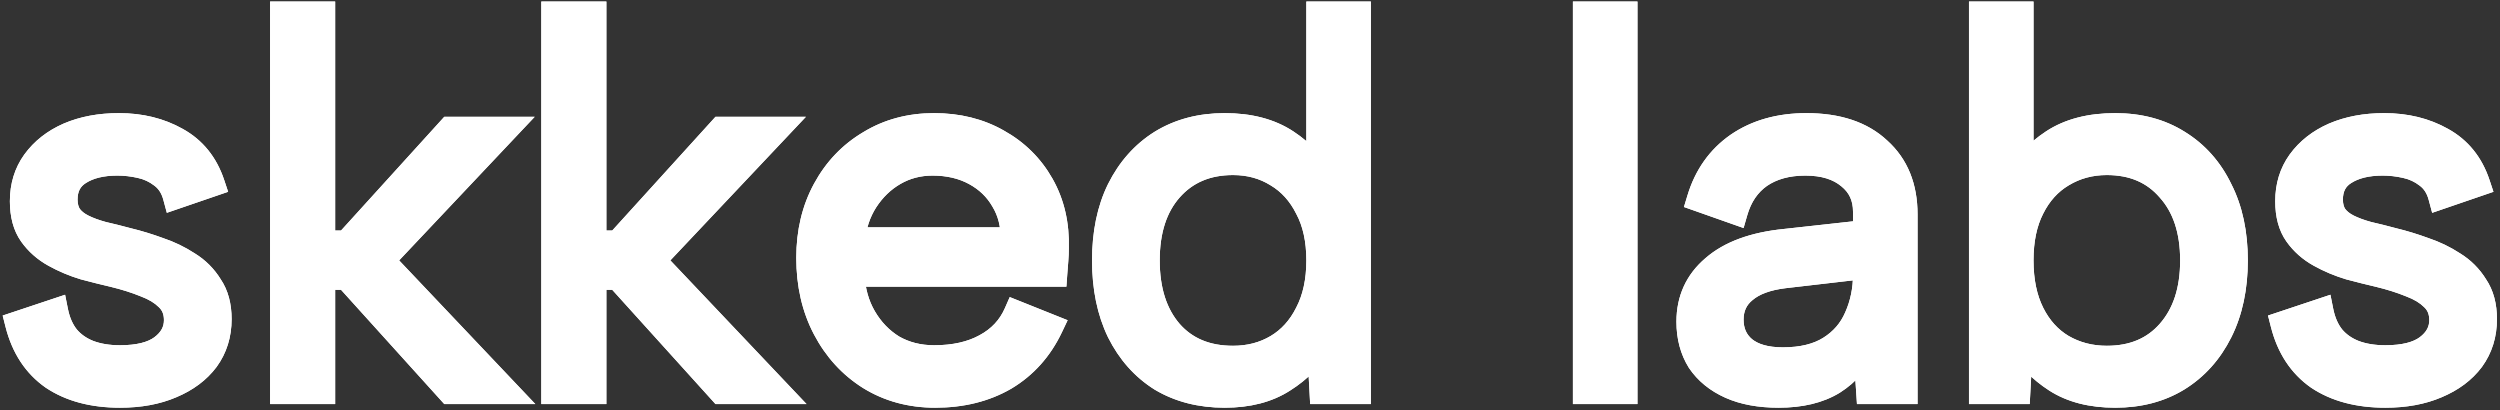
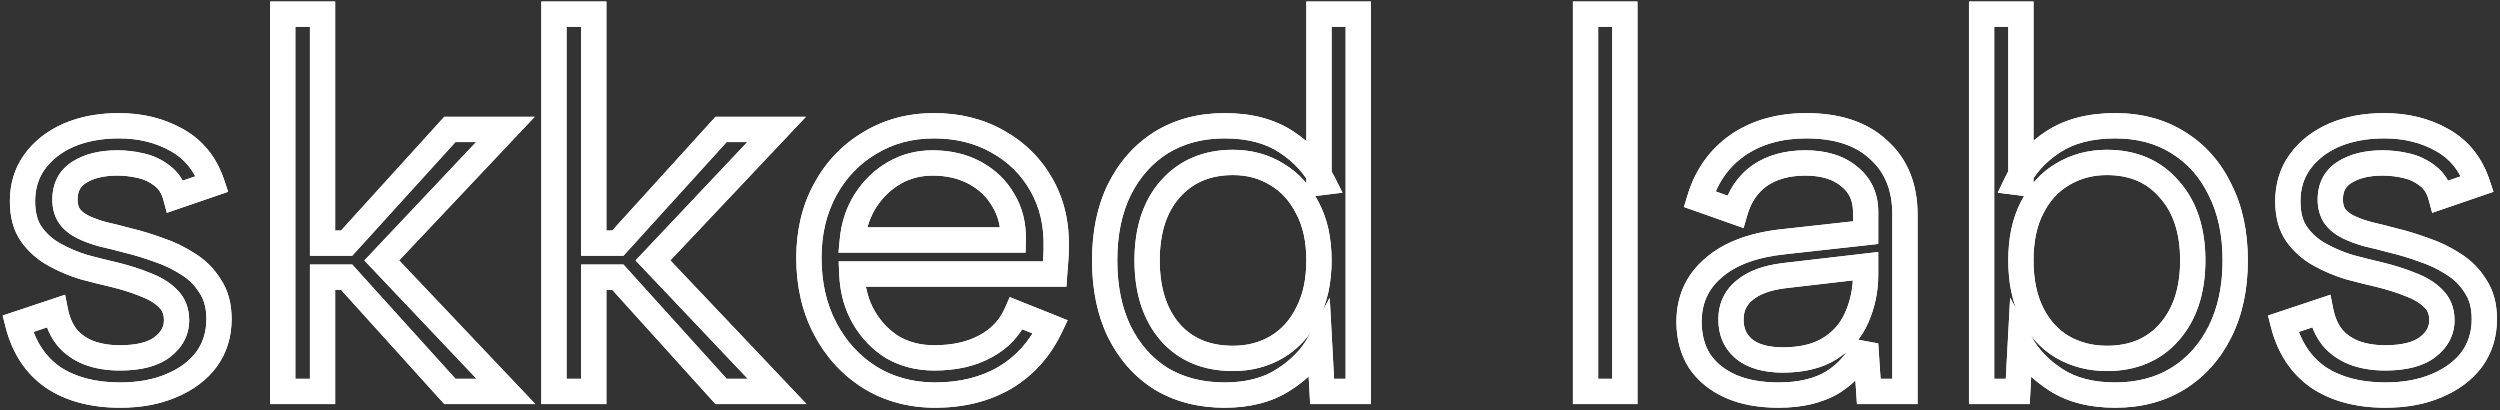
<svg xmlns="http://www.w3.org/2000/svg" width="396" height="65" viewBox="0 0 396 65" fill="none">
  <rect x="0" y="0" width="396" height="65" fill="#333333" stroke="none" />
-   <path d="M8.794 49.301C9.126 50.961 9.735 52.344 10.62 53.451C11.505 54.502 12.64 55.305 14.023 55.858C15.462 56.411 17.122 56.688 19.003 56.688C21.936 56.688 24.149 56.135 25.643 55.028C27.192 53.866 27.967 52.427 27.967 50.712C27.967 49.273 27.497 48.111 26.556 47.226C25.671 46.341 24.481 45.621 22.987 45.068C21.493 44.459 19.833 43.934 18.007 43.491C16.568 43.159 15.019 42.772 13.359 42.329C11.699 41.831 10.122 41.167 8.628 40.337C7.134 39.507 5.917 38.428 4.976 37.1C4.035 35.772 3.565 34.029 3.565 31.871C3.565 29.492 4.201 27.417 5.474 25.646C6.802 23.82 8.6 22.409 10.869 21.413C13.193 20.417 15.849 19.919 18.837 19.919C22.268 19.919 25.311 20.666 27.967 22.16C30.678 23.654 32.56 25.978 33.611 29.132L27.801 31.124C27.414 29.685 26.694 28.579 25.643 27.804C24.647 27.029 23.513 26.504 22.24 26.227C21.023 25.95 19.805 25.812 18.588 25.812C16.098 25.812 14.078 26.31 12.529 27.306C11.035 28.247 10.288 29.685 10.288 31.622C10.288 32.673 10.537 33.559 11.035 34.278C11.533 34.942 12.225 35.495 13.11 35.938C13.995 36.381 15.047 36.768 16.264 37.1C17.481 37.377 18.809 37.709 20.248 38.096C21.853 38.483 23.485 38.981 25.145 39.59C26.805 40.143 28.354 40.89 29.793 41.831C31.232 42.716 32.394 43.878 33.279 45.317C34.22 46.7 34.69 48.443 34.69 50.546C34.69 52.981 34.026 55.111 32.698 56.937C31.37 58.708 29.516 60.091 27.137 61.087C24.813 62.083 22.102 62.581 19.003 62.581C14.742 62.581 11.201 61.64 8.379 59.759C5.612 57.822 3.759 55 2.818 51.293L8.794 49.301ZM44.784 2.24H51.092V38.511H54.91L71.261 20.5H80.059L60.471 41.25L80.142 62H71.261L54.91 43.906H51.092V62H44.784V2.24ZM87.743 2.24H94.051V38.511H97.869L114.22 20.5H123.018L103.43 41.25L123.101 62H114.22L97.869 43.906H94.051V62H87.743V2.24ZM148.132 62.581C144.258 62.581 140.8 61.64 137.757 59.759C134.769 57.878 132.417 55.305 130.702 52.04C128.986 48.775 128.129 45.04 128.129 40.835C128.129 36.796 128.986 33.199 130.702 30.045C132.417 26.891 134.769 24.429 137.757 22.658C140.745 20.832 144.148 19.919 147.966 19.919C151.728 19.919 155.076 20.749 158.009 22.409C160.997 24.069 163.321 26.365 164.981 29.298C166.641 32.231 167.415 35.578 167.305 39.341C167.305 39.95 167.277 40.586 167.222 41.25C167.166 41.914 167.111 42.633 167.056 43.408H134.935C135.045 46.009 135.682 48.305 136.844 50.297C138.006 52.289 139.527 53.866 141.409 55.028C143.345 56.135 145.531 56.688 147.966 56.688C151.175 56.688 153.886 56.079 156.1 54.862C158.368 53.645 160.001 51.902 160.997 49.633L166.392 51.791C164.732 55.277 162.325 57.961 159.171 59.842C156.017 61.668 152.337 62.581 148.132 62.581ZM160.499 38.013C160.554 35.634 160.028 33.531 158.922 31.705C157.87 29.879 156.376 28.44 154.44 27.389C152.503 26.338 150.262 25.812 147.717 25.812C145.503 25.812 143.484 26.338 141.658 27.389C139.832 28.44 138.31 29.907 137.093 31.788C135.931 33.614 135.239 35.689 135.018 38.013H160.499ZM209.589 28.883L208.925 28.966V2.24H215.15V62H209.423L209.008 54.281C207.735 56.605 205.826 58.569 203.281 60.174C200.791 61.779 197.692 62.581 193.985 62.581C190.167 62.581 186.819 61.723 183.942 60.008C181.12 58.237 178.907 55.747 177.302 52.538C175.753 49.329 174.978 45.566 174.978 41.25C174.978 36.934 175.753 33.199 177.302 30.045C178.907 26.836 181.12 24.346 183.942 22.575C186.819 20.804 190.167 19.919 193.985 19.919C197.914 19.919 201.178 20.777 203.779 22.492C206.38 24.207 208.316 26.338 209.589 28.883ZM181.701 41.25C181.701 46.009 182.918 49.799 185.353 52.621C187.788 55.388 191.108 56.771 195.313 56.771C197.914 56.771 200.238 56.162 202.285 54.945C204.332 53.728 205.937 51.957 207.099 49.633C208.316 47.309 208.925 44.515 208.925 41.25C208.925 37.985 208.316 35.219 207.099 32.95C205.937 30.626 204.332 28.855 202.285 27.638C200.238 26.365 197.914 25.729 195.313 25.729C191.163 25.729 187.843 27.14 185.353 29.962C182.918 32.729 181.701 36.491 181.701 41.25ZM251.149 2.24H257.374V62H251.149V2.24ZM296.014 62L295.516 54.53C294.354 57.075 292.638 59.067 290.37 60.506C288.101 61.889 285.224 62.581 281.738 62.581C278.75 62.581 276.204 62.111 274.102 61.17C271.999 60.229 270.367 58.901 269.205 57.186C268.098 55.415 267.545 53.34 267.545 50.961C267.545 47.475 268.845 44.625 271.446 42.412C274.046 40.143 277.809 38.76 282.734 38.262L295.516 36.851V33.531C295.516 31.207 294.658 29.353 292.943 27.97C291.227 26.531 288.903 25.812 285.971 25.812C283.093 25.812 280.686 26.476 278.75 27.804C276.868 29.132 275.568 31.041 274.849 33.531L269.205 31.539C270.311 27.887 272.331 25.037 275.264 22.99C278.252 20.943 281.876 19.919 286.137 19.919C291.061 19.919 294.879 21.192 297.591 23.737C300.357 26.227 301.741 29.63 301.741 33.946V62H296.014ZM295.516 42.163L282.651 43.657C279.884 43.989 277.781 44.764 276.343 45.981C274.904 47.143 274.185 48.692 274.185 50.629C274.185 52.566 274.876 54.115 276.26 55.277C277.698 56.439 279.746 57.02 282.402 57.02C285.445 57.02 287.935 56.411 289.872 55.194C291.808 53.977 293.219 52.344 294.105 50.297C295.045 48.194 295.516 45.926 295.516 43.491V42.163ZM319.446 28.883C320.663 26.338 322.572 24.207 325.173 22.492C327.774 20.777 331.066 19.919 335.05 19.919C338.868 19.919 342.188 20.804 345.01 22.575C347.887 24.346 350.101 26.836 351.65 30.045C353.255 33.199 354.057 36.934 354.057 41.25C354.057 45.566 353.255 49.329 351.65 52.538C350.045 55.747 347.804 58.237 344.927 60.008C342.105 61.723 338.813 62.581 335.05 62.581C331.287 62.581 328.161 61.779 325.671 60.174C323.181 58.569 321.3 56.605 320.027 54.281L319.612 62H313.885V2.24H320.11V28.966L319.446 28.883ZM347.334 41.25C347.334 36.491 346.089 32.729 343.599 29.962C341.164 27.14 337.872 25.729 333.722 25.729C331.121 25.729 328.77 26.365 326.667 27.638C324.62 28.855 323.015 30.626 321.853 32.95C320.691 35.219 320.11 37.985 320.11 41.25C320.11 44.515 320.691 47.309 321.853 49.633C323.015 51.957 324.62 53.728 326.667 54.945C328.77 56.162 331.121 56.771 333.722 56.771C337.872 56.771 341.164 55.388 343.599 52.621C346.089 49.799 347.334 46.009 347.334 41.25ZM367.623 49.301C367.955 50.961 368.564 52.344 369.449 53.451C370.334 54.502 371.469 55.305 372.852 55.858C374.291 56.411 375.951 56.688 377.832 56.688C380.765 56.688 382.978 56.135 384.472 55.028C386.021 53.866 386.796 52.427 386.796 50.712C386.796 49.273 386.326 48.111 385.385 47.226C384.5 46.341 383.31 45.621 381.816 45.068C380.322 44.459 378.662 43.934 376.836 43.491C375.397 43.159 373.848 42.772 372.188 42.329C370.528 41.831 368.951 41.167 367.457 40.337C365.963 39.507 364.746 38.428 363.805 37.1C362.864 35.772 362.394 34.029 362.394 31.871C362.394 29.492 363.03 27.417 364.303 25.646C365.631 23.82 367.429 22.409 369.698 21.413C372.022 20.417 374.678 19.919 377.666 19.919C381.097 19.919 384.14 20.666 386.796 22.16C389.507 23.654 391.389 25.978 392.44 29.132L386.63 31.124C386.243 29.685 385.523 28.579 384.472 27.804C383.476 27.029 382.342 26.504 381.069 26.227C379.852 25.95 378.634 25.812 377.417 25.812C374.927 25.812 372.907 26.31 371.358 27.306C369.864 28.247 369.117 29.685 369.117 31.622C369.117 32.673 369.366 33.559 369.864 34.278C370.362 34.942 371.054 35.495 371.939 35.938C372.824 36.381 373.876 36.768 375.093 37.1C376.31 37.377 377.638 37.709 379.077 38.096C380.682 38.483 382.314 38.981 383.974 39.59C385.634 40.143 387.183 40.89 388.622 41.831C390.061 42.716 391.223 43.878 392.108 45.317C393.049 46.7 393.519 48.443 393.519 50.546C393.519 52.981 392.855 55.111 391.527 56.937C390.199 58.708 388.345 60.091 385.966 61.087C383.642 62.083 380.931 62.581 377.832 62.581C373.571 62.581 370.03 61.64 367.208 59.759C364.441 57.822 362.588 55 361.647 51.293L367.623 49.301Z" fill="white" />
  <path d="M8.794 49.301L10.755 48.909L10.311 46.687L8.162 47.404L8.794 49.301ZM10.62 53.451L9.058 54.7L9.074 54.72L9.09 54.739L10.62 53.451ZM14.023 55.858L13.28 57.715L13.293 57.72L13.305 57.725L14.023 55.858ZM25.643 55.028L26.834 56.635L26.843 56.628L25.643 55.028ZM26.556 47.226L25.142 48.64L25.163 48.662L25.185 48.682L26.556 47.226ZM22.987 45.068L22.232 46.92L22.262 46.932L22.292 46.944L22.987 45.068ZM18.007 43.491L18.478 41.547L18.468 41.545L18.457 41.542L18.007 43.491ZM13.359 42.329L12.784 44.245L12.814 44.254L12.844 44.261L13.359 42.329ZM8.628 40.337L7.657 42.085L7.657 42.085L8.628 40.337ZM4.976 37.1L6.608 35.944L6.608 35.944L4.976 37.1ZM5.474 25.646L3.857 24.47L3.85 24.479L5.474 25.646ZM10.869 21.413L10.081 19.575L10.073 19.578L10.065 19.582L10.869 21.413ZM27.967 22.16L26.986 23.903L26.994 23.907L27.002 23.912L27.967 22.16ZM33.611 29.132L34.26 31.024L36.135 30.381L35.508 28.5L33.611 29.132ZM27.801 31.124L25.87 31.644L26.426 33.71L28.45 33.016L27.801 31.124ZM25.643 27.804L24.415 29.383L24.436 29.399L24.457 29.414L25.643 27.804ZM22.24 26.227L21.797 28.177L21.806 28.179L21.815 28.181L22.24 26.227ZM12.529 27.306L13.595 28.998L13.603 28.993L13.611 28.988L12.529 27.306ZM11.035 34.278L9.391 35.416L9.412 35.448L9.435 35.478L11.035 34.278ZM13.11 35.938L12.216 37.727L12.216 37.727L13.11 35.938ZM16.264 37.1L15.738 39.029L15.779 39.041L15.821 39.05L16.264 37.1ZM20.248 38.096L19.728 40.027L19.753 40.034L19.779 40.04L20.248 38.096ZM25.145 39.59L24.456 41.468L24.484 41.478L24.512 41.487L25.145 39.59ZM29.793 41.831L28.698 43.505L28.721 43.52L28.745 43.534L29.793 41.831ZM33.279 45.317L31.576 46.365L31.599 46.404L31.625 46.442L33.279 45.317ZM32.698 56.937L34.298 58.137L34.307 58.125L34.316 58.113L32.698 56.937ZM27.137 61.087L26.365 59.242L26.357 59.245L26.349 59.249L27.137 61.087ZM8.379 59.759L7.232 61.398L7.251 61.41L7.27 61.423L8.379 59.759ZM2.818 51.293L2.186 49.396L0.422 49.983L0.879 51.785L2.818 51.293ZM6.833 49.693C7.215 51.606 7.938 53.3 9.058 54.7L12.182 52.202C11.531 51.389 11.037 50.316 10.755 48.909L6.833 49.693ZM9.09 54.739C10.205 56.063 11.618 57.05 13.28 57.715L14.766 54.001C13.661 53.559 12.806 52.942 12.15 52.163L9.09 54.739ZM13.305 57.725C15.017 58.383 16.929 58.688 19.003 58.688V54.688C17.315 54.688 15.906 54.44 14.741 53.991L13.305 57.725ZM19.003 58.688C22.134 58.688 24.847 58.106 26.834 56.635L24.453 53.421C23.451 54.163 21.737 54.688 19.003 54.688V58.688ZM26.843 56.628C28.822 55.144 29.967 53.144 29.967 50.712H25.967C25.967 51.71 25.563 52.588 24.443 53.428L26.843 56.628ZM29.967 50.712C29.967 48.791 29.317 47.078 27.927 45.77L25.185 48.682C25.677 49.145 25.967 49.755 25.967 50.712H29.967ZM27.97 45.812C26.834 44.675 25.375 43.82 23.682 43.193L22.292 46.944C23.587 47.423 24.508 48.006 25.142 48.64L27.97 45.812ZM23.742 43.216C22.142 42.564 20.386 42.01 18.478 41.547L17.536 45.435C19.28 45.858 20.844 46.355 22.232 46.92L23.742 43.216ZM18.457 41.542C17.043 41.216 15.516 40.834 13.874 40.397L12.844 44.261C14.522 44.709 16.093 45.102 17.557 45.44L18.457 41.542ZM13.934 40.413C12.41 39.956 10.966 39.348 9.599 38.589L7.657 42.085C9.278 42.986 10.988 43.706 12.784 44.245L13.934 40.413ZM9.599 38.589C8.354 37.897 7.367 37.015 6.608 35.944L3.344 38.256C4.466 39.841 5.914 41.117 7.657 42.085L9.599 38.589ZM6.608 35.944C5.974 35.049 5.565 33.748 5.565 31.871H1.565C1.565 34.31 2.097 36.495 3.344 38.256L6.608 35.944ZM5.565 31.871C5.565 29.87 6.092 28.213 7.098 26.813L3.85 24.479C2.31 26.621 1.565 29.113 1.565 31.871H5.565ZM7.091 26.822C8.191 25.31 9.696 24.112 11.673 23.244L10.065 19.582C7.504 20.706 5.413 22.33 3.857 24.47L7.091 26.822ZM11.657 23.251C13.691 22.38 16.071 21.919 18.837 21.919V17.919C15.627 17.919 12.695 18.454 10.081 19.575L11.657 23.251ZM18.837 21.919C21.968 21.919 24.666 22.598 26.986 23.903L28.948 20.417C25.956 18.734 22.567 17.919 18.837 17.919V21.919ZM27.002 23.912C29.238 25.144 30.808 27.049 31.714 29.765L35.508 28.5C34.311 24.907 32.118 22.164 28.932 20.408L27.002 23.912ZM32.962 27.24L27.152 29.232L28.45 33.016L34.26 31.024L32.962 27.24ZM29.732 30.604C29.245 28.793 28.296 27.274 26.829 26.194L24.457 29.414C25.093 29.883 25.583 30.578 25.87 31.644L29.732 30.604ZM26.871 26.225C25.631 25.261 24.22 24.611 22.665 24.273L21.815 28.181C22.805 28.397 23.663 28.798 24.415 29.383L26.871 26.225ZM22.683 24.277C21.324 23.968 19.958 23.812 18.588 23.812V27.812C19.652 27.812 20.721 27.933 21.797 28.177L22.683 24.277ZM18.588 23.812C15.846 23.812 13.414 24.359 11.447 25.624L13.611 28.988C14.742 28.261 16.35 27.812 18.588 27.812V23.812ZM11.463 25.613C9.324 26.961 8.288 29.078 8.288 31.622H12.288C12.288 30.293 12.746 29.532 13.595 28.998L11.463 25.613ZM8.288 31.622C8.288 32.997 8.618 34.3 9.391 35.416L12.679 33.14C12.456 32.817 12.288 32.35 12.288 31.622H8.288ZM9.435 35.478C10.152 36.434 11.106 37.172 12.216 37.727L14.004 34.149C13.344 33.819 12.914 33.45 12.635 33.078L9.435 35.478ZM12.216 37.727C13.246 38.242 14.426 38.672 15.738 39.029L16.79 35.17C15.667 34.864 14.745 34.519 14.004 34.149L12.216 37.727ZM15.821 39.05C17.008 39.32 18.31 39.645 19.728 40.027L20.768 36.165C19.308 35.772 17.955 35.433 16.707 35.15L15.821 39.05ZM19.779 40.04C21.304 40.408 22.863 40.884 24.456 41.468L25.834 37.712C24.107 37.079 22.401 36.558 20.717 36.152L19.779 40.04ZM24.512 41.487C26.012 41.987 27.406 42.66 28.698 43.505L30.887 40.157C29.302 39.121 27.598 38.299 25.777 37.693L24.512 41.487ZM28.745 43.534C29.917 44.256 30.854 45.193 31.576 46.365L34.982 44.269C33.933 42.563 32.547 41.177 30.841 40.128L28.745 43.534ZM31.625 46.442C32.288 47.417 32.69 48.741 32.69 50.546H36.69C36.69 48.145 36.151 45.984 34.933 44.192L31.625 46.442ZM32.69 50.546C32.69 52.593 32.14 54.304 31.081 55.761L34.316 58.113C35.912 55.918 36.69 53.368 36.69 50.546H32.69ZM31.098 55.737C30.017 57.179 28.471 58.361 26.365 59.242L27.909 62.932C30.562 61.821 32.723 60.237 34.298 58.137L31.098 55.737ZM26.349 59.249C24.323 60.117 21.89 60.581 19.003 60.581V64.581C22.313 64.581 25.302 64.049 27.925 62.925L26.349 59.249ZM19.003 60.581C15.036 60.581 11.907 59.707 9.488 58.095L7.27 61.423C10.495 63.574 14.449 64.581 19.003 64.581V60.581ZM9.526 58.12C7.204 56.495 5.596 54.109 4.757 50.801L0.879 51.785C1.921 55.891 4.02 59.149 7.232 61.398L9.526 58.12ZM3.45 53.19L9.426 51.198L8.162 47.404L2.186 49.396L3.45 53.19ZM44.784 2.24V0.24H42.784V2.24H44.784ZM51.092 2.24H53.092V0.24H51.092V2.24ZM51.092 38.511H49.092V40.511H51.092V38.511ZM54.91 38.511V40.511H55.795L56.39 39.855L54.91 38.511ZM71.261 20.5V18.5H70.375L69.78 19.156L71.261 20.5ZM80.059 20.5L81.513 21.873L84.697 18.5H80.059V20.5ZM60.471 41.25L59.016 39.877L57.718 41.253L59.019 42.626L60.471 41.25ZM80.142 62V64H84.793L81.593 60.624L80.142 62ZM71.261 62L69.777 63.341L70.372 64H71.261V62ZM54.91 43.906L56.394 42.565L55.798 41.906H54.91V43.906ZM51.092 43.906V41.906H49.092V43.906H51.092ZM51.092 62V64H53.092V62H51.092ZM44.784 62H42.784V64H44.784V62ZM44.784 4.24H51.092V0.24H44.784V4.24ZM49.092 2.24V38.511H53.092V2.24H49.092ZM51.092 40.511H54.91V36.511H51.092V40.511ZM56.39 39.855L72.741 21.844L69.78 19.156L53.429 37.167L56.39 39.855ZM71.261 22.5H80.059V18.5H71.261V22.5ZM78.604 19.127L59.016 39.877L61.925 42.623L81.513 21.873L78.604 19.127ZM59.019 42.626L78.69 63.376L81.593 60.624L61.922 39.874L59.019 42.626ZM80.142 60H71.261V64H80.142V60ZM72.745 60.659L56.394 42.565L53.426 45.247L69.777 63.341L72.745 60.659ZM54.91 41.906H51.092V45.906H54.91V41.906ZM49.092 43.906V62H53.092V43.906H49.092ZM51.092 60H44.784V64H51.092V60ZM46.784 62V2.24H42.784V62H46.784ZM87.743 2.24V0.24H85.743V2.24H87.743ZM94.051 2.24H96.051V0.24H94.051V2.24ZM94.051 38.511H92.051V40.511H94.051V38.511ZM97.869 38.511V40.511H98.754L99.349 39.855L97.869 38.511ZM114.22 20.5V18.5H113.334L112.739 19.156L114.22 20.5ZM123.018 20.5L124.472 21.873L127.656 18.5H123.018V20.5ZM103.43 41.25L101.975 39.877L100.676 41.253L101.978 42.626L103.43 41.25ZM123.101 62V64H127.752L124.552 60.624L123.101 62ZM114.22 62L112.736 63.341L113.331 64H114.22V62ZM97.869 43.906L99.352 42.565L98.757 41.906H97.869V43.906ZM94.051 43.906V41.906H92.051V43.906H94.051ZM94.051 62V64H96.051V62H94.051ZM87.743 62H85.743V64H87.743V62ZM87.743 4.24H94.051V0.24H87.743V4.24ZM92.051 2.24V38.511H96.051V2.24H92.051ZM94.051 40.511H97.869V36.511H94.051V40.511ZM99.349 39.855L115.7 21.844L112.739 19.156L96.388 37.167L99.349 39.855ZM114.22 22.5H123.018V18.5H114.22V22.5ZM121.563 19.127L101.975 39.877L104.884 42.623L124.472 21.873L121.563 19.127ZM101.978 42.626L121.649 63.376L124.552 60.624L104.881 39.874L101.978 42.626ZM123.101 60H114.22V64H123.101V60ZM115.703 60.659L99.352 42.565L96.385 45.247L112.736 63.341L115.703 60.659ZM97.869 41.906H94.051V45.906H97.869V41.906ZM92.051 43.906V62H96.051V43.906H92.051ZM94.051 60H87.743V64H94.051V60ZM89.743 62V2.24H85.743V62H89.743ZM137.757 59.759L136.691 61.452L136.698 61.456L136.705 61.46L137.757 59.759ZM130.702 52.04L132.472 51.11L132.472 51.11L130.702 52.04ZM130.702 30.045L132.459 31L132.459 31L130.702 30.045ZM137.757 22.658L138.776 24.379L138.788 24.372L138.799 24.365L137.757 22.658ZM158.009 22.409L157.023 24.149L157.03 24.153L157.037 24.157L158.009 22.409ZM164.981 29.298L163.24 30.283L163.24 30.283L164.981 29.298ZM167.305 39.341L165.305 39.282L165.305 39.312V39.341H167.305ZM167.222 41.25L169.215 41.416L169.215 41.416L167.222 41.25ZM167.056 43.408V45.408H168.918L169.05 43.55L167.056 43.408ZM134.935 43.408V41.408H132.848L132.936 43.493L134.935 43.408ZM141.409 55.028L140.358 56.73L140.387 56.748L140.416 56.764L141.409 55.028ZM156.1 54.862L155.154 53.1L155.145 53.105L155.136 53.11L156.1 54.862ZM160.997 49.633L161.739 47.776L159.943 47.057L159.165 48.829L160.997 49.633ZM166.392 51.791L168.197 52.651L169.114 50.726L167.134 49.934L166.392 51.791ZM159.171 59.842L160.173 61.573L160.184 61.566L160.195 61.56L159.171 59.842ZM160.499 38.013V40.013H162.453L162.498 38.059L160.499 38.013ZM158.922 31.705L157.188 32.703L157.2 32.722L157.211 32.742L158.922 31.705ZM154.44 27.389L153.485 29.147L153.485 29.147L154.44 27.389ZM141.658 27.389L140.66 25.656L140.66 25.656L141.658 27.389ZM137.093 31.788L135.413 30.701L135.409 30.708L135.405 30.714L137.093 31.788ZM135.018 38.013L133.027 37.823L132.818 40.013H135.018V38.013ZM148.132 60.581C144.598 60.581 141.509 59.728 138.808 58.058L136.705 61.46C140.09 63.553 143.919 64.581 148.132 64.581V60.581ZM138.822 58.066C136.146 56.381 134.031 54.077 132.472 51.11L128.931 52.97C130.803 56.532 133.391 59.374 136.691 61.452L138.822 58.066ZM132.472 51.11C130.927 48.17 130.129 44.762 130.129 40.835H126.129C126.129 45.319 127.045 49.381 128.931 52.97L132.472 51.11ZM130.129 40.835C130.129 37.087 130.922 33.826 132.459 31L128.945 29.09C127.051 32.572 126.129 36.504 126.129 40.835H130.129ZM132.459 31C134.008 28.152 136.109 25.959 138.776 24.379L136.737 20.937C133.428 22.898 130.826 25.63 128.945 29.09L132.459 31ZM138.799 24.365C141.445 22.748 144.481 21.919 147.966 21.919V17.919C143.814 17.919 140.044 18.916 136.714 20.951L138.799 24.365ZM147.966 21.919C151.424 21.919 154.425 22.679 157.023 24.149L158.994 20.669C155.727 18.819 152.032 17.919 147.966 17.919V21.919ZM157.037 24.157C159.708 25.641 161.764 27.676 163.24 30.283L166.721 28.313C164.877 25.055 162.285 22.497 158.98 20.661L157.037 24.157ZM163.24 30.283C164.7 32.862 165.407 35.841 165.305 39.282L169.304 39.4C169.424 35.316 168.581 31.599 166.721 28.313L163.24 30.283ZM165.305 39.341C165.305 39.889 165.28 40.47 165.228 41.084L169.215 41.416C169.274 40.702 169.305 40.01 169.305 39.341H165.305ZM165.228 41.084C165.172 41.757 165.116 42.484 165.061 43.266L169.05 43.55C169.105 42.782 169.16 42.071 169.215 41.416L165.228 41.084ZM167.056 41.408H134.935V45.408H167.056V41.408ZM132.936 43.493C133.059 46.376 133.77 48.997 135.116 51.305L138.571 49.289C137.593 47.613 137.031 45.641 136.933 43.323L132.936 43.493ZM135.116 51.305C136.436 53.567 138.185 55.388 140.358 56.73L142.46 53.326C140.869 52.344 139.575 51.011 138.571 49.289L135.116 51.305ZM140.416 56.764C142.682 58.059 145.216 58.688 147.966 58.688V54.688C145.846 54.688 144.008 54.21 142.401 53.291L140.416 56.764ZM147.966 58.688C151.423 58.688 154.485 58.032 157.063 56.614L155.136 53.11C153.287 54.126 150.927 54.688 147.966 54.688V58.688ZM157.045 56.624C159.691 55.205 161.645 53.132 162.828 50.437L159.165 48.829C158.356 50.671 157.045 52.085 155.154 53.1L157.045 56.624ZM160.254 51.49L165.649 53.648L167.134 49.934L161.739 47.776L160.254 51.49ZM164.586 50.931C163.087 54.08 160.943 56.456 158.146 58.124L160.195 61.56C163.706 59.465 166.377 56.474 168.197 52.651L164.586 50.931ZM158.168 58.111C155.363 59.735 152.04 60.581 148.132 60.581V64.581C152.634 64.581 156.67 63.601 160.173 61.573L158.168 58.111ZM162.498 38.059C162.561 35.344 161.958 32.857 160.632 30.668L157.211 32.742C158.098 34.205 158.547 35.923 158.499 37.967L162.498 38.059ZM160.655 30.707C159.41 28.546 157.64 26.851 155.394 25.631L153.485 29.147C155.113 30.03 156.33 31.212 157.188 32.703L160.655 30.707ZM155.394 25.631C153.122 24.398 150.543 23.812 147.717 23.812V27.812C149.981 27.812 151.884 28.277 153.485 29.147L155.394 25.631ZM147.717 23.812C145.171 23.812 142.805 24.421 140.66 25.656L142.655 29.122C144.162 28.255 145.835 27.812 147.717 27.812V23.812ZM140.66 25.656C138.541 26.876 136.792 28.571 135.413 30.701L138.772 32.874C139.828 31.242 141.122 30.005 142.655 29.122L140.66 25.656ZM135.405 30.714C134.06 32.828 133.275 35.21 133.027 37.823L137.009 38.203C137.202 36.168 137.801 34.401 138.78 32.862L135.405 30.714ZM135.018 40.013H160.499V36.013H135.018V40.013ZM209.589 28.883L209.837 30.868L212.642 30.517L211.378 27.989L209.589 28.883ZM208.925 28.966H206.925V31.232L209.173 30.951L208.925 28.966ZM208.925 2.24V0.24H206.925V2.24H208.925ZM215.15 2.24H217.15V0.24H215.15V2.24ZM215.15 62V64H217.15V62H215.15ZM209.423 62L207.426 62.107L207.528 64H209.423V62ZM209.008 54.281L211.005 54.174L210.628 47.159L207.254 53.32L209.008 54.281ZM203.281 60.174L202.215 58.482L202.206 58.487L202.198 58.493L203.281 60.174ZM183.942 60.008L182.879 61.702L182.898 61.714L182.918 61.726L183.942 60.008ZM177.302 52.538L175.501 53.407L175.507 53.42L175.513 53.432L177.302 52.538ZM177.302 30.045L175.513 29.151L175.507 29.163L177.302 30.045ZM183.942 22.575L182.894 20.872L182.887 20.876L182.879 20.881L183.942 22.575ZM203.779 22.492L202.678 24.162L202.678 24.162L203.779 22.492ZM185.353 52.621L183.839 53.928L183.845 53.935L183.852 53.942L185.353 52.621ZM202.285 54.945L203.307 56.664L203.307 56.664L202.285 54.945ZM207.099 49.633L205.327 48.705L205.319 48.722L205.31 48.739L207.099 49.633ZM207.099 32.95L205.31 33.844L205.323 33.87L205.337 33.896L207.099 32.95ZM202.285 27.638L201.229 29.337L201.246 29.347L201.263 29.357L202.285 27.638ZM185.353 29.962L183.853 28.639L183.852 28.641L185.353 29.962ZM209.341 26.898L208.677 26.981L209.173 30.951L209.837 30.868L209.341 26.898ZM210.925 28.966V2.24H206.925V28.966H210.925ZM208.925 4.24H215.15V0.24H208.925V4.24ZM213.15 2.24V62H217.15V2.24H213.15ZM215.15 60H209.423V64H215.15V60ZM211.42 61.893L211.005 54.174L207.011 54.388L207.426 62.107L211.42 61.893ZM207.254 53.32C206.166 55.308 204.512 57.034 202.215 58.482L204.348 61.866C207.141 60.105 209.305 57.902 210.762 55.242L207.254 53.32ZM202.198 58.493C200.103 59.843 197.405 60.581 193.985 60.581V64.581C197.98 64.581 201.479 63.715 204.365 61.855L202.198 58.493ZM193.985 60.581C190.476 60.581 187.493 59.796 184.966 58.29L182.918 61.726C186.146 63.651 189.858 64.581 193.985 64.581V60.581ZM185.005 58.314C182.518 56.753 180.545 54.551 179.091 51.644L175.513 53.432C177.269 56.944 179.723 59.721 182.879 61.702L185.005 58.314ZM179.103 51.669C177.71 48.782 176.978 45.328 176.978 41.25H172.978C172.978 45.804 173.796 49.876 175.501 53.407L179.103 51.669ZM176.978 41.25C176.978 37.171 177.71 33.751 179.097 30.927L175.507 29.163C173.796 32.647 172.978 36.697 172.978 41.25H176.978ZM179.091 30.939C180.545 28.032 182.518 25.83 185.005 24.269L182.879 20.881C179.723 22.861 177.269 25.639 175.513 29.151L179.091 30.939ZM184.99 24.278C187.513 22.726 190.488 21.919 193.985 21.919V17.919C189.846 17.919 186.126 18.883 182.894 20.872L184.99 24.278ZM193.985 21.919C197.624 21.919 200.48 22.712 202.678 24.162L204.88 20.823C201.877 18.841 198.203 17.919 193.985 17.919V21.919ZM202.678 24.162C205.014 25.702 206.699 27.576 207.8 29.777L211.378 27.989C209.934 25.1 207.746 22.712 204.88 20.823L202.678 24.162ZM179.701 41.25C179.701 46.352 181.012 50.651 183.839 53.928L186.867 51.315C184.825 48.947 183.701 45.665 183.701 41.25H179.701ZM183.852 53.942C186.722 57.204 190.623 58.771 195.313 58.771V54.771C191.593 54.771 188.854 53.572 186.855 51.3L183.852 53.942ZM195.313 58.771C198.24 58.771 200.923 58.082 203.307 56.664L201.263 53.226C199.553 54.243 197.588 54.771 195.313 54.771V58.771ZM203.307 56.664C205.714 55.233 207.571 53.162 208.888 50.527L205.31 48.739C204.303 50.752 202.951 52.222 201.263 53.226L203.307 56.664ZM208.871 50.561C210.27 47.889 210.925 44.76 210.925 41.25H206.925C206.925 44.269 206.363 46.729 205.327 48.705L208.871 50.561ZM210.925 41.25C210.925 37.742 210.271 34.632 208.861 32.004L205.337 33.896C206.362 35.806 206.925 38.229 206.925 41.25H210.925ZM208.888 32.056C207.571 29.421 205.714 27.35 203.307 25.919L201.263 29.357C202.951 30.361 204.303 31.831 205.31 33.844L208.888 32.056ZM203.341 25.939C200.952 24.454 198.256 23.729 195.313 23.729V27.729C197.571 27.729 199.524 28.276 201.229 29.337L203.341 25.939ZM195.313 23.729C190.655 23.729 186.765 25.339 183.853 28.639L186.853 31.285C188.922 28.941 191.671 27.729 195.313 27.729V23.729ZM183.852 28.641C181.011 31.869 179.701 36.15 179.701 41.25H183.701C183.701 36.833 184.826 33.589 186.855 31.283L183.852 28.641ZM251.149 2.24V0.24H249.149V2.24H251.149ZM257.374 2.24H259.374V0.24H257.374V2.24ZM257.374 62V64H259.374V62H257.374ZM251.149 62H249.149V64H251.149V62ZM251.149 4.24H257.374V0.24H251.149V4.24ZM255.374 2.24V62H259.374V2.24H255.374ZM257.374 60H251.149V64H257.374V60ZM253.149 62V2.24H249.149V62H253.149ZM296.014 62L294.018 62.133L294.142 64H296.014V62ZM295.516 54.53L297.511 54.397L293.696 53.699L295.516 54.53ZM290.37 60.506L291.411 62.214L291.426 62.204L291.441 62.195L290.37 60.506ZM274.102 61.17L273.285 62.996L273.285 62.996L274.102 61.17ZM269.205 57.186L267.509 58.246L267.528 58.277L267.549 58.308L269.205 57.186ZM271.446 42.412L272.742 43.935L272.751 43.927L272.76 43.919L271.446 42.412ZM282.734 38.262L282.935 40.252L282.944 40.251L282.953 40.25L282.734 38.262ZM295.516 36.851L295.735 38.839L297.516 38.642V36.851H295.516ZM292.943 27.97L291.657 29.502L291.672 29.515L291.687 29.527L292.943 27.97ZM278.75 27.804L277.618 26.154L277.607 26.162L277.596 26.17L278.75 27.804ZM274.849 33.531L274.183 35.417L276.182 36.122L276.77 34.086L274.849 33.531ZM269.205 31.539L267.291 30.959L266.736 32.789L268.539 33.425L269.205 31.539ZM275.264 22.99L274.133 21.34L274.126 21.345L274.119 21.35L275.264 22.99ZM297.591 23.737L296.222 25.195L296.237 25.209L296.253 25.224L297.591 23.737ZM301.741 62V64H303.741V62H301.741ZM295.516 42.163H297.516V39.917L295.285 40.176L295.516 42.163ZM282.651 43.657L282.42 41.67L282.412 41.671L282.651 43.657ZM276.343 45.981L277.599 47.537L277.617 47.523L277.634 47.508L276.343 45.981ZM276.26 55.277L274.973 56.808L274.988 56.821L275.003 56.833L276.26 55.277ZM294.105 50.297L292.279 49.48L292.274 49.492L292.269 49.503L294.105 50.297ZM298.009 61.867L297.511 54.397L293.52 54.663L294.018 62.133L298.009 61.867ZM293.696 53.699C292.688 55.908 291.226 57.595 289.298 58.817L291.441 62.195C294.051 60.54 296.019 58.243 297.335 55.361L293.696 53.699ZM289.328 58.798C287.457 59.94 284.968 60.581 281.738 60.581V64.581C285.479 64.581 288.745 63.839 291.411 62.214L289.328 58.798ZM281.738 60.581C278.951 60.581 276.7 60.141 274.918 59.344L273.285 62.996C275.709 64.08 278.548 64.581 281.738 64.581V60.581ZM274.918 59.344C273.116 58.538 271.791 57.438 270.86 56.064L267.549 58.308C268.942 60.365 270.882 61.92 273.285 62.996L274.918 59.344ZM270.901 56.126C270.019 54.716 269.545 53.019 269.545 50.961H265.545C265.545 53.662 266.177 56.115 267.509 58.246L270.901 56.126ZM269.545 50.961C269.545 48.047 270.598 45.759 272.742 43.935L270.149 40.889C267.092 43.491 265.545 46.903 265.545 50.961H269.545ZM272.76 43.919C274.94 42.018 278.25 40.726 282.935 40.252L282.532 36.272C277.367 36.794 273.153 38.269 270.131 40.905L272.76 43.919ZM282.953 40.25L295.735 38.839L295.296 34.863L282.514 36.274L282.953 40.25ZM297.516 36.851V33.531H293.516V36.851H297.516ZM297.516 33.531C297.516 30.64 296.413 28.2 294.198 26.413L291.687 29.527C292.903 30.507 293.516 31.774 293.516 33.531H297.516ZM294.228 26.438C292.053 24.614 289.226 23.812 285.971 23.812V27.812C288.581 27.812 290.401 28.449 291.657 29.502L294.228 26.438ZM285.971 23.812C282.781 23.812 279.957 24.551 277.618 26.154L279.881 29.453C281.416 28.401 283.405 27.812 285.971 27.812V23.812ZM277.596 26.17C275.297 27.793 273.756 30.107 272.927 32.976L276.77 34.086C277.38 31.975 278.439 30.471 279.903 29.438L277.596 26.17ZM275.514 31.645L269.87 29.653L268.539 33.425L274.183 35.417L275.514 31.645ZM271.119 32.119C272.104 28.866 273.869 26.402 276.408 24.63L274.119 21.35C270.792 23.672 268.518 26.908 267.291 30.959L271.119 32.119ZM276.394 24.64C278.994 22.859 282.207 21.919 286.137 21.919V17.919C281.545 17.919 277.509 19.027 274.133 21.34L276.394 24.64ZM286.137 21.919C290.722 21.919 293.988 23.099 296.222 25.195L298.959 22.279C295.77 19.285 291.401 17.919 286.137 17.919V21.919ZM296.253 25.224C298.529 27.273 299.741 30.097 299.741 33.946H303.741C303.741 29.163 302.185 25.181 298.928 22.25L296.253 25.224ZM299.741 33.946V62H303.741V33.946H299.741ZM301.741 60H296.014V64H301.741V60ZM295.285 40.176L282.42 41.67L282.881 45.644L295.746 44.15L295.285 40.176ZM282.412 41.671C279.432 42.029 276.899 42.89 275.051 44.454L277.634 47.508C278.663 46.637 280.335 45.949 282.889 45.643L282.412 41.671ZM275.086 44.425C273.152 45.987 272.185 48.121 272.185 50.629H276.185C276.185 49.264 276.656 48.299 277.599 47.537L275.086 44.425ZM272.185 50.629C272.185 53.108 273.102 55.236 274.973 56.808L277.546 53.746C276.651 52.994 276.185 52.023 276.185 50.629H272.185ZM275.003 56.833C276.924 58.384 279.483 59.02 282.402 59.02V55.02C280.008 55.02 278.473 54.494 277.516 53.721L275.003 56.833ZM282.402 59.02C285.7 59.02 288.591 58.361 290.936 56.887L288.807 53.501C287.279 54.462 285.19 55.02 282.402 55.02V59.02ZM290.936 56.887C293.205 55.461 294.89 53.519 295.94 51.091L292.269 49.503C291.548 51.17 290.411 52.493 288.807 53.501L290.936 56.887ZM295.93 51.114C296.992 48.74 297.516 46.191 297.516 43.491H293.516C293.516 45.66 293.098 47.649 292.279 49.48L295.93 51.114ZM297.516 43.491V42.163H293.516V43.491H297.516ZM319.446 28.883L317.642 28.02L316.445 30.523L319.198 30.868L319.446 28.883ZM325.173 22.492L326.274 24.162L326.274 24.162L325.173 22.492ZM345.01 22.575L343.947 24.269L343.955 24.274L343.962 24.278L345.01 22.575ZM351.65 30.045L349.849 30.915L349.858 30.933L349.868 30.952L351.65 30.045ZM351.65 52.538L349.861 51.644L349.861 51.644L351.65 52.538ZM344.927 60.008L345.966 61.717L345.975 61.711L344.927 60.008ZM325.671 60.174L326.755 58.493L326.755 58.493L325.671 60.174ZM320.027 54.281L321.781 53.32L318.407 47.159L318.03 54.174L320.027 54.281ZM319.612 62V64H321.508L321.609 62.107L319.612 62ZM313.885 62H311.885V64H313.885V62ZM313.885 2.24V0.24H311.885V2.24H313.885ZM320.11 2.24H322.11V0.24H320.11V2.24ZM320.11 28.966L319.862 30.951L322.11 31.232V28.966H320.11ZM343.599 29.962L342.085 31.268L342.099 31.284L342.113 31.3L343.599 29.962ZM326.667 27.638L327.689 29.357L327.696 29.353L327.703 29.349L326.667 27.638ZM321.853 32.95L323.633 33.862L323.638 33.853L323.642 33.844L321.853 32.95ZM321.853 49.633L320.064 50.527L320.064 50.527L321.853 49.633ZM326.667 54.945L325.645 56.664L325.655 56.67L325.665 56.676L326.667 54.945ZM343.599 52.621L342.099 51.298L342.098 51.3L343.599 52.621ZM321.25 29.746C322.295 27.562 323.944 25.698 326.274 24.162L324.072 20.823C321.201 22.716 319.032 25.113 317.642 28.02L321.25 29.746ZM326.274 24.162C328.468 22.715 331.349 21.919 335.05 21.919V17.919C330.783 17.919 327.079 18.839 324.072 20.823L326.274 24.162ZM335.05 21.919C338.548 21.919 341.488 22.726 343.947 24.269L346.073 20.881C342.888 18.883 339.188 17.919 335.05 17.919V21.919ZM343.962 24.278C346.496 25.837 348.456 28.029 349.849 30.915L353.451 29.175C351.745 25.642 349.279 22.854 346.058 20.872L343.962 24.278ZM349.868 30.952C351.301 33.77 352.057 37.181 352.057 41.25H356.057C356.057 36.687 355.208 32.628 353.433 29.138L349.868 30.952ZM352.057 41.25C352.057 45.318 351.302 48.763 349.861 51.644L353.439 53.432C355.208 49.895 356.057 45.814 356.057 41.25H352.057ZM349.861 51.644C348.413 54.541 346.419 56.742 343.879 58.305L345.975 61.711C349.19 59.733 351.678 56.953 353.439 53.432L349.861 51.644ZM343.888 58.299C341.421 59.799 338.499 60.581 335.05 60.581V64.581C339.127 64.581 342.789 63.648 345.966 61.717L343.888 58.299ZM335.05 60.581C331.569 60.581 328.845 59.84 326.755 58.493L324.588 61.855C327.478 63.718 331.006 64.581 335.05 64.581V60.581ZM326.755 58.493C324.511 57.047 322.876 55.319 321.781 53.32L318.273 55.242C319.724 57.891 321.851 60.092 324.588 61.855L326.755 58.493ZM318.03 54.174L317.615 61.893L321.609 62.107L322.024 54.388L318.03 54.174ZM319.612 60H313.885V64H319.612V60ZM315.885 62V2.24H311.885V62H315.885ZM313.885 4.24H320.11V0.24H313.885V4.24ZM318.11 2.24V28.966H322.11V2.24H318.11ZM320.358 26.981L319.694 26.898L319.198 30.868L319.862 30.951L320.358 26.981ZM349.334 41.25C349.334 36.139 347.99 31.851 345.086 28.624L342.113 31.3C344.188 33.606 345.334 36.843 345.334 41.25H349.334ZM345.113 28.655C342.253 25.34 338.38 23.729 333.722 23.729V27.729C337.365 27.729 340.076 28.94 342.085 31.268L345.113 28.655ZM333.722 23.729C330.778 23.729 328.065 24.454 325.632 25.927L327.703 29.349C329.475 28.276 331.464 27.729 333.722 27.729V23.729ZM325.645 25.919C323.239 27.35 321.381 29.421 320.064 32.056L323.642 33.844C324.649 31.831 326.001 30.361 327.689 29.357L325.645 25.919ZM320.073 32.038C318.732 34.657 318.11 37.755 318.11 41.25H322.11C322.11 38.216 322.651 35.78 323.633 33.862L320.073 32.038ZM318.11 41.25C318.11 44.748 318.732 47.864 320.064 50.527L323.642 48.739C322.65 46.754 322.11 44.282 322.11 41.25H318.11ZM320.064 50.527C321.381 53.162 323.239 55.233 325.645 56.664L327.689 53.226C326.001 52.222 324.649 50.752 323.642 48.739L320.064 50.527ZM325.665 56.676C328.094 58.082 330.795 58.771 333.722 58.771V54.771C331.448 54.771 329.446 54.243 327.669 53.214L325.665 56.676ZM333.722 58.771C338.366 58.771 342.236 57.197 345.101 53.942L342.098 51.3C340.093 53.578 337.378 54.771 333.722 54.771V58.771ZM345.099 53.944C347.99 50.668 349.334 46.363 349.334 41.25H345.334C345.334 45.654 344.189 48.93 342.099 51.298L345.099 53.944ZM367.623 49.301L369.584 48.909L369.14 46.687L366.991 47.404L367.623 49.301ZM369.449 53.451L367.887 54.7L367.903 54.72L367.919 54.739L369.449 53.451ZM372.852 55.858L372.109 57.715L372.122 57.72L372.134 57.725L372.852 55.858ZM384.472 55.028L385.663 56.635L385.672 56.628L384.472 55.028ZM385.385 47.226L383.971 48.64L383.992 48.662L384.014 48.682L385.385 47.226ZM381.816 45.068L381.062 46.92L381.091 46.932L381.121 46.944L381.816 45.068ZM376.836 43.491L377.307 41.547L377.297 41.545L377.286 41.542L376.836 43.491ZM372.188 42.329L371.613 44.245L371.643 44.254L371.673 44.261L372.188 42.329ZM367.457 40.337L366.486 42.085L366.486 42.085L367.457 40.337ZM363.805 37.1L365.437 35.944L365.437 35.944L363.805 37.1ZM364.303 25.646L362.686 24.47L362.679 24.479L364.303 25.646ZM369.698 21.413L368.91 19.575L368.902 19.578L368.894 19.582L369.698 21.413ZM386.796 22.16L385.816 23.903L385.823 23.907L385.831 23.912L386.796 22.16ZM392.44 29.132L393.089 31.024L394.965 30.381L394.337 28.5L392.44 29.132ZM386.63 31.124L384.699 31.644L385.255 33.71L387.279 33.016L386.63 31.124ZM384.472 27.804L383.244 29.383L383.265 29.399L383.286 29.414L384.472 27.804ZM381.069 26.227L380.626 28.177L380.635 28.179L380.644 28.181L381.069 26.227ZM371.358 27.306L372.424 28.998L372.432 28.993L372.44 28.988L371.358 27.306ZM369.864 34.278L368.22 35.416L368.241 35.448L368.264 35.478L369.864 34.278ZM371.939 35.938L371.045 37.727L371.045 37.727L371.939 35.938ZM375.093 37.1L374.567 39.029L374.608 39.041L374.65 39.05L375.093 37.1ZM379.077 38.096L378.557 40.027L378.582 40.034L378.608 40.04L379.077 38.096ZM383.974 39.59L383.286 41.468L383.313 41.478L383.342 41.487L383.974 39.59ZM388.622 41.831L387.528 43.505L387.551 43.52L387.574 43.534L388.622 41.831ZM392.108 45.317L390.405 46.365L390.429 46.404L390.454 46.442L392.108 45.317ZM391.527 56.937L393.127 58.137L393.136 58.125L393.145 58.113L391.527 56.937ZM385.966 61.087L385.194 59.242L385.186 59.245L385.178 59.249L385.966 61.087ZM367.208 59.759L366.061 61.398L366.08 61.41L366.099 61.423L367.208 59.759ZM361.647 51.293L361.015 49.396L359.251 49.983L359.709 51.785L361.647 51.293ZM365.662 49.693C366.045 51.606 366.767 53.3 367.887 54.7L371.011 52.202C370.361 51.389 369.866 50.316 369.584 48.909L365.662 49.693ZM367.919 54.739C369.034 56.063 370.447 57.05 372.109 57.715L373.595 54.001C372.49 53.559 371.635 52.942 370.979 52.163L367.919 54.739ZM372.134 57.725C373.846 58.383 375.758 58.688 377.832 58.688V54.688C376.144 54.688 374.735 54.44 373.57 53.991L372.134 57.725ZM377.832 58.688C380.963 58.688 383.676 58.106 385.663 56.635L383.282 53.421C382.28 54.163 380.566 54.688 377.832 54.688V58.688ZM385.672 56.628C387.651 55.144 388.796 53.144 388.796 50.712H384.796C384.796 51.71 384.392 52.588 383.272 53.428L385.672 56.628ZM388.796 50.712C388.796 48.791 388.146 47.078 386.756 45.77L384.014 48.682C384.506 49.145 384.796 49.755 384.796 50.712H388.796ZM386.799 45.812C385.663 44.675 384.204 43.82 382.511 43.193L381.121 46.944C382.416 47.423 383.337 48.006 383.971 48.64L386.799 45.812ZM382.571 43.216C380.971 42.564 379.215 42.01 377.307 41.547L376.365 45.435C378.11 45.858 379.673 46.355 381.062 46.92L382.571 43.216ZM377.286 41.542C375.872 41.216 374.345 40.834 372.703 40.397L371.673 44.261C373.351 44.709 374.923 45.102 376.386 45.44L377.286 41.542ZM372.763 40.413C371.239 39.956 369.795 39.348 368.428 38.589L366.486 42.085C368.107 42.986 369.818 43.706 371.613 44.245L372.763 40.413ZM368.428 38.589C367.183 37.897 366.196 37.015 365.437 35.944L362.173 38.256C363.296 39.841 364.743 41.117 366.486 42.085L368.428 38.589ZM365.437 35.944C364.803 35.049 364.394 33.748 364.394 31.871H360.394C360.394 34.31 360.926 36.495 362.173 38.256L365.437 35.944ZM364.394 31.871C364.394 29.87 364.921 28.213 365.927 26.813L362.679 24.479C361.139 26.621 360.394 29.113 360.394 31.871H364.394ZM365.921 26.822C367.02 25.31 368.525 24.112 370.502 23.244L368.894 19.582C366.334 20.706 364.242 22.33 362.686 24.47L365.921 26.822ZM370.486 23.251C372.52 22.38 374.9 21.919 377.666 21.919V17.919C374.456 17.919 371.524 18.454 368.91 19.575L370.486 23.251ZM377.666 21.919C380.797 21.919 383.495 22.598 385.816 23.903L387.777 20.417C384.785 18.734 381.396 17.919 377.666 17.919V21.919ZM385.831 23.912C388.068 25.144 389.638 27.049 390.543 29.765L394.337 28.5C393.14 24.907 390.947 22.164 387.761 20.408L385.831 23.912ZM391.791 27.24L385.981 29.232L387.279 33.016L393.089 31.024L391.791 27.24ZM388.561 30.604C388.074 28.793 387.125 27.274 385.659 26.194L383.286 29.414C383.922 29.883 384.412 30.578 384.699 31.644L388.561 30.604ZM385.7 26.225C384.46 25.261 383.049 24.611 381.494 24.273L380.644 28.181C381.634 28.397 382.492 28.798 383.244 29.383L385.7 26.225ZM381.512 24.277C380.153 23.968 378.787 23.812 377.417 23.812V27.812C378.482 27.812 379.55 27.933 380.626 28.177L381.512 24.277ZM377.417 23.812C374.675 23.812 372.243 24.359 370.277 25.624L372.44 28.988C373.571 28.261 375.179 27.812 377.417 27.812V23.812ZM370.292 25.613C368.153 26.961 367.117 29.078 367.117 31.622H371.117C371.117 30.293 371.576 29.532 372.424 28.998L370.292 25.613ZM367.117 31.622C367.117 32.997 367.447 34.3 368.22 35.416L371.508 33.14C371.285 32.817 371.117 32.35 371.117 31.622H367.117ZM368.264 35.478C368.981 36.434 369.935 37.172 371.045 37.727L372.834 34.149C372.173 33.819 371.743 33.45 371.464 33.078L368.264 35.478ZM371.045 37.727C372.075 38.242 373.255 38.672 374.567 39.029L375.619 35.17C374.496 34.864 373.574 34.519 372.834 34.149L371.045 37.727ZM374.65 39.05C375.837 39.32 377.139 39.645 378.557 40.027L379.597 36.165C378.138 35.772 376.784 35.433 375.536 35.15L374.65 39.05ZM378.608 40.04C380.133 40.408 381.692 40.884 383.286 41.468L384.663 37.712C382.936 37.079 381.23 36.558 379.546 36.152L378.608 40.04ZM383.342 41.487C384.842 41.987 386.235 42.66 387.528 43.505L389.717 40.157C388.132 39.121 386.427 38.299 384.607 37.693L383.342 41.487ZM387.574 43.534C388.746 44.256 389.684 45.193 390.405 46.365L393.811 44.269C392.762 42.563 391.376 41.177 389.67 40.128L387.574 43.534ZM390.454 46.442C391.118 47.417 391.519 48.741 391.519 50.546H395.519C395.519 48.145 394.98 45.984 393.762 44.192L390.454 46.442ZM391.519 50.546C391.519 52.593 390.969 54.304 389.91 55.761L393.145 58.113C394.741 55.918 395.519 53.368 395.519 50.546H391.519ZM389.927 55.737C388.846 57.179 387.3 58.361 385.194 59.242L386.738 62.932C389.391 61.821 391.552 60.237 393.127 58.137L389.927 55.737ZM385.178 59.249C383.153 60.117 380.719 60.581 377.832 60.581V64.581C381.142 64.581 384.132 64.049 386.754 62.925L385.178 59.249ZM377.832 60.581C373.865 60.581 370.736 59.707 368.318 58.095L366.099 61.423C369.324 63.574 373.278 64.581 377.832 64.581V60.581ZM368.355 58.12C366.033 56.495 364.425 54.109 363.586 50.801L359.709 51.785C360.75 55.891 362.85 59.149 366.061 61.398L368.355 58.12ZM362.28 53.19L368.256 51.198L366.991 47.404L361.015 49.396L362.28 53.19Z" fill="white" />
  <path d="M8.794 49.301L10.755 48.909L10.311 46.687L8.162 47.404L8.794 49.301ZM10.62 53.451L9.058 54.7L9.074 54.72L9.09 54.739L10.62 53.451ZM14.023 55.858L13.28 57.715L13.293 57.72L13.305 57.725L14.023 55.858ZM25.643 55.028L26.834 56.635L26.843 56.628L25.643 55.028ZM26.556 47.226L25.142 48.64L25.163 48.662L25.185 48.682L26.556 47.226ZM22.987 45.068L22.232 46.92L22.262 46.932L22.292 46.944L22.987 45.068ZM18.007 43.491L18.478 41.547L18.468 41.545L18.457 41.542L18.007 43.491ZM13.359 42.329L12.784 44.245L12.814 44.254L12.844 44.261L13.359 42.329ZM8.628 40.337L7.657 42.085L7.657 42.085L8.628 40.337ZM4.976 37.1L6.608 35.944L6.608 35.944L4.976 37.1ZM5.474 25.646L3.857 24.47L3.85 24.479L5.474 25.646ZM10.869 21.413L10.081 19.575L10.073 19.578L10.065 19.582L10.869 21.413ZM27.967 22.16L26.986 23.903L26.994 23.907L27.002 23.912L27.967 22.16ZM33.611 29.132L34.26 31.024L36.135 30.381L35.508 28.5L33.611 29.132ZM27.801 31.124L25.87 31.644L26.426 33.71L28.45 33.016L27.801 31.124ZM25.643 27.804L24.415 29.383L24.436 29.399L24.457 29.414L25.643 27.804ZM22.24 26.227L21.797 28.177L21.806 28.179L21.815 28.181L22.24 26.227ZM12.529 27.306L13.595 28.998L13.603 28.993L13.611 28.988L12.529 27.306ZM11.035 34.278L9.391 35.416L9.412 35.448L9.435 35.478L11.035 34.278ZM13.11 35.938L12.216 37.727L12.216 37.727L13.11 35.938ZM16.264 37.1L15.738 39.029L15.779 39.041L15.821 39.05L16.264 37.1ZM20.248 38.096L19.728 40.027L19.753 40.034L19.779 40.04L20.248 38.096ZM25.145 39.59L24.456 41.468L24.484 41.478L24.512 41.487L25.145 39.59ZM29.793 41.831L28.698 43.505L28.721 43.52L28.745 43.534L29.793 41.831ZM33.279 45.317L31.576 46.365L31.599 46.404L31.625 46.442L33.279 45.317ZM32.698 56.937L34.298 58.137L34.307 58.125L34.316 58.113L32.698 56.937ZM27.137 61.087L26.365 59.242L26.357 59.245L26.349 59.249L27.137 61.087ZM8.379 59.759L7.232 61.398L7.251 61.41L7.27 61.423L8.379 59.759ZM2.818 51.293L2.186 49.396L0.422 49.983L0.879 51.785L2.818 51.293ZM6.833 49.693C7.215 51.606 7.938 53.3 9.058 54.7L12.182 52.202C11.531 51.389 11.037 50.316 10.755 48.909L6.833 49.693ZM9.09 54.739C10.205 56.063 11.618 57.05 13.28 57.715L14.766 54.001C13.661 53.559 12.806 52.942 12.15 52.163L9.09 54.739ZM13.305 57.725C15.017 58.383 16.929 58.688 19.003 58.688V54.688C17.315 54.688 15.906 54.44 14.741 53.991L13.305 57.725ZM19.003 58.688C22.134 58.688 24.847 58.106 26.834 56.635L24.453 53.421C23.451 54.163 21.737 54.688 19.003 54.688V58.688ZM26.843 56.628C28.822 55.144 29.967 53.144 29.967 50.712H25.967C25.967 51.71 25.563 52.588 24.443 53.428L26.843 56.628ZM29.967 50.712C29.967 48.791 29.317 47.078 27.927 45.77L25.185 48.682C25.677 49.145 25.967 49.755 25.967 50.712H29.967ZM27.97 45.812C26.834 44.675 25.375 43.82 23.682 43.193L22.292 46.944C23.587 47.423 24.508 48.006 25.142 48.64L27.97 45.812ZM23.742 43.216C22.142 42.564 20.386 42.01 18.478 41.547L17.536 45.435C19.28 45.858 20.844 46.355 22.232 46.92L23.742 43.216ZM18.457 41.542C17.043 41.216 15.516 40.834 13.874 40.397L12.844 44.261C14.522 44.709 16.093 45.102 17.557 45.44L18.457 41.542ZM13.934 40.413C12.41 39.956 10.966 39.348 9.599 38.589L7.657 42.085C9.278 42.986 10.988 43.706 12.784 44.245L13.934 40.413ZM9.599 38.589C8.354 37.897 7.367 37.015 6.608 35.944L3.344 38.256C4.466 39.841 5.914 41.117 7.657 42.085L9.599 38.589ZM6.608 35.944C5.974 35.049 5.565 33.748 5.565 31.871H1.565C1.565 34.31 2.097 36.495 3.344 38.256L6.608 35.944ZM5.565 31.871C5.565 29.87 6.092 28.213 7.098 26.813L3.85 24.479C2.31 26.621 1.565 29.113 1.565 31.871H5.565ZM7.091 26.822C8.191 25.31 9.696 24.112 11.673 23.244L10.065 19.582C7.504 20.706 5.413 22.33 3.857 24.47L7.091 26.822ZM11.657 23.251C13.691 22.38 16.071 21.919 18.837 21.919V17.919C15.627 17.919 12.695 18.454 10.081 19.575L11.657 23.251ZM18.837 21.919C21.968 21.919 24.666 22.598 26.986 23.903L28.948 20.417C25.956 18.734 22.567 17.919 18.837 17.919V21.919ZM27.002 23.912C29.238 25.144 30.808 27.049 31.714 29.765L35.508 28.5C34.311 24.907 32.118 22.164 28.932 20.408L27.002 23.912ZM32.962 27.24L27.152 29.232L28.45 33.016L34.26 31.024L32.962 27.24ZM29.732 30.604C29.245 28.793 28.296 27.274 26.829 26.194L24.457 29.414C25.093 29.883 25.583 30.578 25.87 31.644L29.732 30.604ZM26.871 26.225C25.631 25.261 24.22 24.611 22.665 24.273L21.815 28.181C22.805 28.397 23.663 28.798 24.415 29.383L26.871 26.225ZM22.683 24.277C21.324 23.968 19.958 23.812 18.588 23.812V27.812C19.652 27.812 20.721 27.933 21.797 28.177L22.683 24.277ZM18.588 23.812C15.846 23.812 13.414 24.359 11.447 25.624L13.611 28.988C14.742 28.261 16.35 27.812 18.588 27.812V23.812ZM11.463 25.613C9.324 26.961 8.288 29.078 8.288 31.622H12.288C12.288 30.293 12.746 29.532 13.595 28.998L11.463 25.613ZM8.288 31.622C8.288 32.997 8.618 34.3 9.391 35.416L12.679 33.14C12.456 32.817 12.288 32.35 12.288 31.622H8.288ZM9.435 35.478C10.152 36.434 11.106 37.172 12.216 37.727L14.004 34.149C13.344 33.819 12.914 33.45 12.635 33.078L9.435 35.478ZM12.216 37.727C13.246 38.242 14.426 38.672 15.738 39.029L16.79 35.17C15.667 34.864 14.745 34.519 14.004 34.149L12.216 37.727ZM15.821 39.05C17.008 39.32 18.31 39.645 19.728 40.027L20.768 36.165C19.308 35.772 17.955 35.433 16.707 35.15L15.821 39.05ZM19.779 40.04C21.304 40.408 22.863 40.884 24.456 41.468L25.834 37.712C24.107 37.079 22.401 36.558 20.717 36.152L19.779 40.04ZM24.512 41.487C26.012 41.987 27.406 42.66 28.698 43.505L30.887 40.157C29.302 39.121 27.598 38.299 25.777 37.693L24.512 41.487ZM28.745 43.534C29.917 44.256 30.854 45.193 31.576 46.365L34.982 44.269C33.933 42.563 32.547 41.177 30.841 40.128L28.745 43.534ZM31.625 46.442C32.288 47.417 32.69 48.741 32.69 50.546H36.69C36.69 48.145 36.151 45.984 34.933 44.192L31.625 46.442ZM32.69 50.546C32.69 52.593 32.14 54.304 31.081 55.761L34.316 58.113C35.912 55.918 36.69 53.368 36.69 50.546H32.69ZM31.098 55.737C30.017 57.179 28.471 58.361 26.365 59.242L27.909 62.932C30.562 61.821 32.723 60.237 34.298 58.137L31.098 55.737ZM26.349 59.249C24.323 60.117 21.89 60.581 19.003 60.581V64.581C22.313 64.581 25.302 64.049 27.925 62.925L26.349 59.249ZM19.003 60.581C15.036 60.581 11.907 59.707 9.488 58.095L7.27 61.423C10.495 63.574 14.449 64.581 19.003 64.581V60.581ZM9.526 58.12C7.204 56.495 5.596 54.109 4.757 50.801L0.879 51.785C1.921 55.891 4.02 59.149 7.232 61.398L9.526 58.12ZM3.45 53.19L9.426 51.198L8.162 47.404L2.186 49.396L3.45 53.19ZM44.784 2.24V0.24H42.784V2.24H44.784ZM51.092 2.24H53.092V0.24H51.092V2.24ZM51.092 38.511H49.092V40.511H51.092V38.511ZM54.91 38.511V40.511H55.795L56.39 39.855L54.91 38.511ZM71.261 20.5V18.5H70.375L69.78 19.156L71.261 20.5ZM80.059 20.5L81.513 21.873L84.697 18.5H80.059V20.5ZM60.471 41.25L59.016 39.877L57.718 41.253L59.019 42.626L60.471 41.25ZM80.142 62V64H84.793L81.593 60.624L80.142 62ZM71.261 62L69.777 63.341L70.372 64H71.261V62ZM54.91 43.906L56.394 42.565L55.798 41.906H54.91V43.906ZM51.092 43.906V41.906H49.092V43.906H51.092ZM51.092 62V64H53.092V62H51.092ZM44.784 62H42.784V64H44.784V62ZM44.784 4.24H51.092V0.24H44.784V4.24ZM49.092 2.24V38.511H53.092V2.24H49.092ZM51.092 40.511H54.91V36.511H51.092V40.511ZM56.39 39.855L72.741 21.844L69.78 19.156L53.429 37.167L56.39 39.855ZM71.261 22.5H80.059V18.5H71.261V22.5ZM78.604 19.127L59.016 39.877L61.925 42.623L81.513 21.873L78.604 19.127ZM59.019 42.626L78.69 63.376L81.593 60.624L61.922 39.874L59.019 42.626ZM80.142 60H71.261V64H80.142V60ZM72.745 60.659L56.394 42.565L53.426 45.247L69.777 63.341L72.745 60.659ZM54.91 41.906H51.092V45.906H54.91V41.906ZM49.092 43.906V62H53.092V43.906H49.092ZM51.092 60H44.784V64H51.092V60ZM46.784 62V2.24H42.784V62H46.784ZM87.743 2.24V0.24H85.743V2.24H87.743ZM94.051 2.24H96.051V0.24H94.051V2.24ZM94.051 38.511H92.051V40.511H94.051V38.511ZM97.869 38.511V40.511H98.754L99.349 39.855L97.869 38.511ZM114.22 20.5V18.5H113.334L112.739 19.156L114.22 20.5ZM123.018 20.5L124.472 21.873L127.656 18.5H123.018V20.5ZM103.43 41.25L101.975 39.877L100.676 41.253L101.978 42.626L103.43 41.25ZM123.101 62V64H127.752L124.552 60.624L123.101 62ZM114.22 62L112.736 63.341L113.331 64H114.22V62ZM97.869 43.906L99.352 42.565L98.757 41.906H97.869V43.906ZM94.051 43.906V41.906H92.051V43.906H94.051ZM94.051 62V64H96.051V62H94.051ZM87.743 62H85.743V64H87.743V62ZM87.743 4.24H94.051V0.24H87.743V4.24ZM92.051 2.24V38.511H96.051V2.24H92.051ZM94.051 40.511H97.869V36.511H94.051V40.511ZM99.349 39.855L115.7 21.844L112.739 19.156L96.388 37.167L99.349 39.855ZM114.22 22.5H123.018V18.5H114.22V22.5ZM121.563 19.127L101.975 39.877L104.884 42.623L124.472 21.873L121.563 19.127ZM101.978 42.626L121.649 63.376L124.552 60.624L104.881 39.874L101.978 42.626ZM123.101 60H114.22V64H123.101V60ZM115.703 60.659L99.352 42.565L96.385 45.247L112.736 63.341L115.703 60.659ZM97.869 41.906H94.051V45.906H97.869V41.906ZM92.051 43.906V62H96.051V43.906H92.051ZM94.051 60H87.743V64H94.051V60ZM89.743 62V2.24H85.743V62H89.743ZM137.757 59.759L136.691 61.452L136.698 61.456L136.705 61.46L137.757 59.759ZM130.702 52.04L132.472 51.11L132.472 51.11L130.702 52.04ZM130.702 30.045L132.459 31L132.459 31L130.702 30.045ZM137.757 22.658L138.776 24.379L138.788 24.372L138.799 24.365L137.757 22.658ZM158.009 22.409L157.023 24.149L157.03 24.153L157.037 24.157L158.009 22.409ZM164.981 29.298L163.24 30.283L163.24 30.283L164.981 29.298ZM167.305 39.341L165.305 39.282L165.305 39.312V39.341H167.305ZM167.222 41.25L169.215 41.416L169.215 41.416L167.222 41.25ZM167.056 43.408V45.408H168.918L169.05 43.55L167.056 43.408ZM134.935 43.408V41.408H132.848L132.936 43.493L134.935 43.408ZM141.409 55.028L140.358 56.73L140.387 56.748L140.416 56.764L141.409 55.028ZM156.1 54.862L155.154 53.1L155.145 53.105L155.136 53.11L156.1 54.862ZM160.997 49.633L161.739 47.776L159.943 47.057L159.165 48.829L160.997 49.633ZM166.392 51.791L168.197 52.651L169.114 50.726L167.134 49.934L166.392 51.791ZM159.171 59.842L160.173 61.573L160.184 61.566L160.195 61.56L159.171 59.842ZM160.499 38.013V40.013H162.453L162.498 38.059L160.499 38.013ZM158.922 31.705L157.188 32.703L157.2 32.722L157.211 32.742L158.922 31.705ZM154.44 27.389L153.485 29.147L153.485 29.147L154.44 27.389ZM141.658 27.389L140.66 25.656L140.66 25.656L141.658 27.389ZM137.093 31.788L135.413 30.701L135.409 30.708L135.405 30.714L137.093 31.788ZM135.018 38.013L133.027 37.823L132.818 40.013H135.018V38.013ZM148.132 60.581C144.598 60.581 141.509 59.728 138.808 58.058L136.705 61.46C140.09 63.553 143.919 64.581 148.132 64.581V60.581ZM138.822 58.066C136.146 56.381 134.031 54.077 132.472 51.11L128.931 52.97C130.803 56.532 133.391 59.374 136.691 61.452L138.822 58.066ZM132.472 51.11C130.927 48.17 130.129 44.762 130.129 40.835H126.129C126.129 45.319 127.045 49.381 128.931 52.97L132.472 51.11ZM130.129 40.835C130.129 37.087 130.922 33.826 132.459 31L128.945 29.09C127.051 32.572 126.129 36.504 126.129 40.835H130.129ZM132.459 31C134.008 28.152 136.109 25.959 138.776 24.379L136.737 20.937C133.428 22.898 130.826 25.63 128.945 29.09L132.459 31ZM138.799 24.365C141.445 22.748 144.481 21.919 147.966 21.919V17.919C143.814 17.919 140.044 18.916 136.714 20.951L138.799 24.365ZM147.966 21.919C151.424 21.919 154.425 22.679 157.023 24.149L158.994 20.669C155.727 18.819 152.032 17.919 147.966 17.919V21.919ZM157.037 24.157C159.708 25.641 161.764 27.676 163.24 30.283L166.721 28.313C164.877 25.055 162.285 22.497 158.98 20.661L157.037 24.157ZM163.24 30.283C164.7 32.862 165.407 35.841 165.305 39.282L169.304 39.4C169.424 35.316 168.581 31.599 166.721 28.313L163.24 30.283ZM165.305 39.341C165.305 39.889 165.28 40.47 165.228 41.084L169.215 41.416C169.274 40.702 169.305 40.01 169.305 39.341H165.305ZM165.228 41.084C165.172 41.757 165.116 42.484 165.061 43.266L169.05 43.55C169.105 42.782 169.16 42.071 169.215 41.416L165.228 41.084ZM167.056 41.408H134.935V45.408H167.056V41.408ZM132.936 43.493C133.059 46.376 133.77 48.997 135.116 51.305L138.571 49.289C137.593 47.613 137.031 45.641 136.933 43.323L132.936 43.493ZM135.116 51.305C136.436 53.567 138.185 55.388 140.358 56.73L142.46 53.326C140.869 52.344 139.575 51.011 138.571 49.289L135.116 51.305ZM140.416 56.764C142.682 58.059 145.216 58.688 147.966 58.688V54.688C145.846 54.688 144.008 54.21 142.401 53.291L140.416 56.764ZM147.966 58.688C151.423 58.688 154.485 58.032 157.063 56.614L155.136 53.11C153.287 54.126 150.927 54.688 147.966 54.688V58.688ZM157.045 56.624C159.691 55.205 161.645 53.132 162.828 50.437L159.165 48.829C158.356 50.671 157.045 52.085 155.154 53.1L157.045 56.624ZM160.254 51.49L165.649 53.648L167.134 49.934L161.739 47.776L160.254 51.49ZM164.586 50.931C163.087 54.08 160.943 56.456 158.146 58.124L160.195 61.56C163.706 59.465 166.377 56.474 168.197 52.651L164.586 50.931ZM158.168 58.111C155.363 59.735 152.04 60.581 148.132 60.581V64.581C152.634 64.581 156.67 63.601 160.173 61.573L158.168 58.111ZM162.498 38.059C162.561 35.344 161.958 32.857 160.632 30.668L157.211 32.742C158.098 34.205 158.547 35.923 158.499 37.967L162.498 38.059ZM160.655 30.707C159.41 28.546 157.64 26.851 155.394 25.631L153.485 29.147C155.113 30.03 156.33 31.212 157.188 32.703L160.655 30.707ZM155.394 25.631C153.122 24.398 150.543 23.812 147.717 23.812V27.812C149.981 27.812 151.884 28.277 153.485 29.147L155.394 25.631ZM147.717 23.812C145.171 23.812 142.805 24.421 140.66 25.656L142.655 29.122C144.162 28.255 145.835 27.812 147.717 27.812V23.812ZM140.66 25.656C138.541 26.876 136.792 28.571 135.413 30.701L138.772 32.874C139.828 31.242 141.122 30.005 142.655 29.122L140.66 25.656ZM135.405 30.714C134.06 32.828 133.275 35.21 133.027 37.823L137.009 38.203C137.202 36.168 137.801 34.401 138.78 32.862L135.405 30.714ZM135.018 40.013H160.499V36.013H135.018V40.013ZM209.589 28.883L209.837 30.868L212.642 30.517L211.378 27.989L209.589 28.883ZM208.925 28.966H206.925V31.232L209.173 30.951L208.925 28.966ZM208.925 2.24V0.24H206.925V2.24H208.925ZM215.15 2.24H217.15V0.24H215.15V2.24ZM215.15 62V64H217.15V62H215.15ZM209.423 62L207.426 62.107L207.528 64H209.423V62ZM209.008 54.281L211.005 54.174L210.628 47.159L207.254 53.32L209.008 54.281ZM203.281 60.174L202.215 58.482L202.206 58.487L202.198 58.493L203.281 60.174ZM183.942 60.008L182.879 61.702L182.898 61.714L182.918 61.726L183.942 60.008ZM177.302 52.538L175.501 53.407L175.507 53.42L175.513 53.432L177.302 52.538ZM177.302 30.045L175.513 29.151L175.507 29.163L177.302 30.045ZM183.942 22.575L182.894 20.872L182.887 20.876L182.879 20.881L183.942 22.575ZM203.779 22.492L202.678 24.162L202.678 24.162L203.779 22.492ZM185.353 52.621L183.839 53.928L183.845 53.935L183.852 53.942L185.353 52.621ZM202.285 54.945L203.307 56.664L203.307 56.664L202.285 54.945ZM207.099 49.633L205.327 48.705L205.319 48.722L205.31 48.739L207.099 49.633ZM207.099 32.95L205.31 33.844L205.323 33.87L205.337 33.896L207.099 32.95ZM202.285 27.638L201.229 29.337L201.246 29.347L201.263 29.357L202.285 27.638ZM185.353 29.962L183.853 28.639L183.852 28.641L185.353 29.962ZM209.341 26.898L208.677 26.981L209.173 30.951L209.837 30.868L209.341 26.898ZM210.925 28.966V2.24H206.925V28.966H210.925ZM208.925 4.24H215.15V0.24H208.925V4.24ZM213.15 2.24V62H217.15V2.24H213.15ZM215.15 60H209.423V64H215.15V60ZM211.42 61.893L211.005 54.174L207.011 54.388L207.426 62.107L211.42 61.893ZM207.254 53.32C206.166 55.308 204.512 57.034 202.215 58.482L204.348 61.866C207.141 60.105 209.305 57.902 210.762 55.242L207.254 53.32ZM202.198 58.493C200.103 59.843 197.405 60.581 193.985 60.581V64.581C197.98 64.581 201.479 63.715 204.365 61.855L202.198 58.493ZM193.985 60.581C190.476 60.581 187.493 59.796 184.966 58.29L182.918 61.726C186.146 63.651 189.858 64.581 193.985 64.581V60.581ZM185.005 58.314C182.518 56.753 180.545 54.551 179.091 51.644L175.513 53.432C177.269 56.944 179.723 59.721 182.879 61.702L185.005 58.314ZM179.103 51.669C177.71 48.782 176.978 45.328 176.978 41.25H172.978C172.978 45.804 173.796 49.876 175.501 53.407L179.103 51.669ZM176.978 41.25C176.978 37.171 177.71 33.751 179.097 30.927L175.507 29.163C173.796 32.647 172.978 36.697 172.978 41.25H176.978ZM179.091 30.939C180.545 28.032 182.518 25.83 185.005 24.269L182.879 20.881C179.723 22.861 177.269 25.639 175.513 29.151L179.091 30.939ZM184.99 24.278C187.513 22.726 190.488 21.919 193.985 21.919V17.919C189.846 17.919 186.126 18.883 182.894 20.872L184.99 24.278ZM193.985 21.919C197.624 21.919 200.48 22.712 202.678 24.162L204.88 20.823C201.877 18.841 198.203 17.919 193.985 17.919V21.919ZM202.678 24.162C205.014 25.702 206.699 27.576 207.8 29.777L211.378 27.989C209.934 25.1 207.746 22.712 204.88 20.823L202.678 24.162ZM179.701 41.25C179.701 46.352 181.012 50.651 183.839 53.928L186.867 51.315C184.825 48.947 183.701 45.665 183.701 41.25H179.701ZM183.852 53.942C186.722 57.204 190.623 58.771 195.313 58.771V54.771C191.593 54.771 188.854 53.572 186.855 51.3L183.852 53.942ZM195.313 58.771C198.24 58.771 200.923 58.082 203.307 56.664L201.263 53.226C199.553 54.243 197.588 54.771 195.313 54.771V58.771ZM203.307 56.664C205.714 55.233 207.571 53.162 208.888 50.527L205.31 48.739C204.303 50.752 202.951 52.222 201.263 53.226L203.307 56.664ZM208.871 50.561C210.27 47.889 210.925 44.76 210.925 41.25H206.925C206.925 44.269 206.363 46.729 205.327 48.705L208.871 50.561ZM210.925 41.25C210.925 37.742 210.271 34.632 208.861 32.004L205.337 33.896C206.362 35.806 206.925 38.229 206.925 41.25H210.925ZM208.888 32.056C207.571 29.421 205.714 27.35 203.307 25.919L201.263 29.357C202.951 30.361 204.303 31.831 205.31 33.844L208.888 32.056ZM203.341 25.939C200.952 24.454 198.256 23.729 195.313 23.729V27.729C197.571 27.729 199.524 28.276 201.229 29.337L203.341 25.939ZM195.313 23.729C190.655 23.729 186.765 25.339 183.853 28.639L186.853 31.285C188.922 28.941 191.671 27.729 195.313 27.729V23.729ZM183.852 28.641C181.011 31.869 179.701 36.15 179.701 41.25H183.701C183.701 36.833 184.826 33.589 186.855 31.283L183.852 28.641ZM251.149 2.24V0.24H249.149V2.24H251.149ZM257.374 2.24H259.374V0.24H257.374V2.24ZM257.374 62V64H259.374V62H257.374ZM251.149 62H249.149V64H251.149V62ZM251.149 4.24H257.374V0.24H251.149V4.24ZM255.374 2.24V62H259.374V2.24H255.374ZM257.374 60H251.149V64H257.374V60ZM253.149 62V2.24H249.149V62H253.149ZM296.014 62L294.018 62.133L294.142 64H296.014V62ZM295.516 54.53L297.511 54.397L293.696 53.699L295.516 54.53ZM290.37 60.506L291.411 62.214L291.426 62.204L291.441 62.195L290.37 60.506ZM274.102 61.17L273.285 62.996L273.285 62.996L274.102 61.17ZM269.205 57.186L267.509 58.246L267.528 58.277L267.549 58.308L269.205 57.186ZM271.446 42.412L272.742 43.935L272.751 43.927L272.76 43.919L271.446 42.412ZM282.734 38.262L282.935 40.252L282.944 40.251L282.953 40.25L282.734 38.262ZM295.516 36.851L295.735 38.839L297.516 38.642V36.851H295.516ZM292.943 27.97L291.657 29.502L291.672 29.515L291.687 29.527L292.943 27.97ZM278.75 27.804L277.618 26.154L277.607 26.162L277.596 26.17L278.75 27.804ZM274.849 33.531L274.183 35.417L276.182 36.122L276.77 34.086L274.849 33.531ZM269.205 31.539L267.291 30.959L266.736 32.789L268.539 33.425L269.205 31.539ZM275.264 22.99L274.133 21.34L274.126 21.345L274.119 21.35L275.264 22.99ZM297.591 23.737L296.222 25.195L296.237 25.209L296.253 25.224L297.591 23.737ZM301.741 62V64H303.741V62H301.741ZM295.516 42.163H297.516V39.917L295.285 40.176L295.516 42.163ZM282.651 43.657L282.42 41.67L282.412 41.671L282.651 43.657ZM276.343 45.981L277.599 47.537L277.617 47.523L277.634 47.508L276.343 45.981ZM276.26 55.277L274.973 56.808L274.988 56.821L275.003 56.833L276.26 55.277ZM294.105 50.297L292.279 49.48L292.274 49.492L292.269 49.503L294.105 50.297ZM298.009 61.867L297.511 54.397L293.52 54.663L294.018 62.133L298.009 61.867ZM293.696 53.699C292.688 55.908 291.226 57.595 289.298 58.817L291.441 62.195C294.051 60.54 296.019 58.243 297.335 55.361L293.696 53.699ZM289.328 58.798C287.457 59.94 284.968 60.581 281.738 60.581V64.581C285.479 64.581 288.745 63.839 291.411 62.214L289.328 58.798ZM281.738 60.581C278.951 60.581 276.7 60.141 274.918 59.344L273.285 62.996C275.709 64.08 278.548 64.581 281.738 64.581V60.581ZM274.918 59.344C273.116 58.538 271.791 57.438 270.86 56.064L267.549 58.308C268.942 60.365 270.882 61.92 273.285 62.996L274.918 59.344ZM270.901 56.126C270.019 54.716 269.545 53.019 269.545 50.961H265.545C265.545 53.662 266.177 56.115 267.509 58.246L270.901 56.126ZM269.545 50.961C269.545 48.047 270.598 45.759 272.742 43.935L270.149 40.889C267.092 43.491 265.545 46.903 265.545 50.961H269.545ZM272.76 43.919C274.94 42.018 278.25 40.726 282.935 40.252L282.532 36.272C277.367 36.794 273.153 38.269 270.131 40.905L272.76 43.919ZM282.953 40.25L295.735 38.839L295.296 34.863L282.514 36.274L282.953 40.25ZM297.516 36.851V33.531H293.516V36.851H297.516ZM297.516 33.531C297.516 30.64 296.413 28.2 294.198 26.413L291.687 29.527C292.903 30.507 293.516 31.774 293.516 33.531H297.516ZM294.228 26.438C292.053 24.614 289.226 23.812 285.971 23.812V27.812C288.581 27.812 290.401 28.449 291.657 29.502L294.228 26.438ZM285.971 23.812C282.781 23.812 279.957 24.551 277.618 26.154L279.881 29.453C281.416 28.401 283.405 27.812 285.971 27.812V23.812ZM277.596 26.17C275.297 27.793 273.756 30.107 272.927 32.976L276.77 34.086C277.38 31.975 278.439 30.471 279.903 29.438L277.596 26.17ZM275.514 31.645L269.87 29.653L268.539 33.425L274.183 35.417L275.514 31.645ZM271.119 32.119C272.104 28.866 273.869 26.402 276.408 24.63L274.119 21.35C270.792 23.672 268.518 26.908 267.291 30.959L271.119 32.119ZM276.394 24.64C278.994 22.859 282.207 21.919 286.137 21.919V17.919C281.545 17.919 277.509 19.027 274.133 21.34L276.394 24.64ZM286.137 21.919C290.722 21.919 293.988 23.099 296.222 25.195L298.959 22.279C295.77 19.285 291.401 17.919 286.137 17.919V21.919ZM296.253 25.224C298.529 27.273 299.741 30.097 299.741 33.946H303.741C303.741 29.163 302.185 25.181 298.928 22.25L296.253 25.224ZM299.741 33.946V62H303.741V33.946H299.741ZM301.741 60H296.014V64H301.741V60ZM295.285 40.176L282.42 41.67L282.881 45.644L295.746 44.15L295.285 40.176ZM282.412 41.671C279.432 42.029 276.899 42.89 275.051 44.454L277.634 47.508C278.663 46.637 280.335 45.949 282.889 45.643L282.412 41.671ZM275.086 44.425C273.152 45.987 272.185 48.121 272.185 50.629H276.185C276.185 49.264 276.656 48.299 277.599 47.537L275.086 44.425ZM272.185 50.629C272.185 53.108 273.102 55.236 274.973 56.808L277.546 53.746C276.651 52.994 276.185 52.023 276.185 50.629H272.185ZM275.003 56.833C276.924 58.384 279.483 59.02 282.402 59.02V55.02C280.008 55.02 278.473 54.494 277.516 53.721L275.003 56.833ZM282.402 59.02C285.7 59.02 288.591 58.361 290.936 56.887L288.807 53.501C287.279 54.462 285.19 55.02 282.402 55.02V59.02ZM290.936 56.887C293.205 55.461 294.89 53.519 295.94 51.091L292.269 49.503C291.548 51.17 290.411 52.493 288.807 53.501L290.936 56.887ZM295.93 51.114C296.992 48.74 297.516 46.191 297.516 43.491H293.516C293.516 45.66 293.098 47.649 292.279 49.48L295.93 51.114ZM297.516 43.491V42.163H293.516V43.491H297.516ZM319.446 28.883L317.642 28.02L316.445 30.523L319.198 30.868L319.446 28.883ZM325.173 22.492L326.274 24.162L326.274 24.162L325.173 22.492ZM345.01 22.575L343.947 24.269L343.955 24.274L343.962 24.278L345.01 22.575ZM351.65 30.045L349.849 30.915L349.858 30.933L349.868 30.952L351.65 30.045ZM351.65 52.538L349.861 51.644L349.861 51.644L351.65 52.538ZM344.927 60.008L345.966 61.717L345.975 61.711L344.927 60.008ZM325.671 60.174L326.755 58.493L326.755 58.493L325.671 60.174ZM320.027 54.281L321.781 53.32L318.407 47.159L318.03 54.174L320.027 54.281ZM319.612 62V64H321.508L321.609 62.107L319.612 62ZM313.885 62H311.885V64H313.885V62ZM313.885 2.24V0.24H311.885V2.24H313.885ZM320.11 2.24H322.11V0.24H320.11V2.24ZM320.11 28.966L319.862 30.951L322.11 31.232V28.966H320.11ZM343.599 29.962L342.085 31.268L342.099 31.284L342.113 31.3L343.599 29.962ZM326.667 27.638L327.689 29.357L327.696 29.353L327.703 29.349L326.667 27.638ZM321.853 32.95L323.633 33.862L323.638 33.853L323.642 33.844L321.853 32.95ZM321.853 49.633L320.064 50.527L320.064 50.527L321.853 49.633ZM326.667 54.945L325.645 56.664L325.655 56.67L325.665 56.676L326.667 54.945ZM343.599 52.621L342.099 51.298L342.098 51.3L343.599 52.621ZM321.25 29.746C322.295 27.562 323.944 25.698 326.274 24.162L324.072 20.823C321.201 22.716 319.032 25.113 317.642 28.02L321.25 29.746ZM326.274 24.162C328.468 22.715 331.349 21.919 335.05 21.919V17.919C330.783 17.919 327.079 18.839 324.072 20.823L326.274 24.162ZM335.05 21.919C338.548 21.919 341.488 22.726 343.947 24.269L346.073 20.881C342.888 18.883 339.188 17.919 335.05 17.919V21.919ZM343.962 24.278C346.496 25.837 348.456 28.029 349.849 30.915L353.451 29.175C351.745 25.642 349.279 22.854 346.058 20.872L343.962 24.278ZM349.868 30.952C351.301 33.77 352.057 37.181 352.057 41.25H356.057C356.057 36.687 355.208 32.628 353.433 29.138L349.868 30.952ZM352.057 41.25C352.057 45.318 351.302 48.763 349.861 51.644L353.439 53.432C355.208 49.895 356.057 45.814 356.057 41.25H352.057ZM349.861 51.644C348.413 54.541 346.419 56.742 343.879 58.305L345.975 61.711C349.19 59.733 351.678 56.953 353.439 53.432L349.861 51.644ZM343.888 58.299C341.421 59.799 338.499 60.581 335.05 60.581V64.581C339.127 64.581 342.789 63.648 345.966 61.717L343.888 58.299ZM335.05 60.581C331.569 60.581 328.845 59.84 326.755 58.493L324.588 61.855C327.478 63.718 331.006 64.581 335.05 64.581V60.581ZM326.755 58.493C324.511 57.047 322.876 55.319 321.781 53.32L318.273 55.242C319.724 57.891 321.851 60.092 324.588 61.855L326.755 58.493ZM318.03 54.174L317.615 61.893L321.609 62.107L322.024 54.388L318.03 54.174ZM319.612 60H313.885V64H319.612V60ZM315.885 62V2.24H311.885V62H315.885ZM313.885 4.24H320.11V0.24H313.885V4.24ZM318.11 2.24V28.966H322.11V2.24H318.11ZM320.358 26.981L319.694 26.898L319.198 30.868L319.862 30.951L320.358 26.981ZM349.334 41.25C349.334 36.139 347.99 31.851 345.086 28.624L342.113 31.3C344.188 33.606 345.334 36.843 345.334 41.25H349.334ZM345.113 28.655C342.253 25.34 338.38 23.729 333.722 23.729V27.729C337.365 27.729 340.076 28.94 342.085 31.268L345.113 28.655ZM333.722 23.729C330.778 23.729 328.065 24.454 325.632 25.927L327.703 29.349C329.475 28.276 331.464 27.729 333.722 27.729V23.729ZM325.645 25.919C323.239 27.35 321.381 29.421 320.064 32.056L323.642 33.844C324.649 31.831 326.001 30.361 327.689 29.357L325.645 25.919ZM320.073 32.038C318.732 34.657 318.11 37.755 318.11 41.25H322.11C322.11 38.216 322.651 35.78 323.633 33.862L320.073 32.038ZM318.11 41.25C318.11 44.748 318.732 47.864 320.064 50.527L323.642 48.739C322.65 46.754 322.11 44.282 322.11 41.25H318.11ZM320.064 50.527C321.381 53.162 323.239 55.233 325.645 56.664L327.689 53.226C326.001 52.222 324.649 50.752 323.642 48.739L320.064 50.527ZM325.665 56.676C328.094 58.082 330.795 58.771 333.722 58.771V54.771C331.448 54.771 329.446 54.243 327.669 53.214L325.665 56.676ZM333.722 58.771C338.366 58.771 342.236 57.197 345.101 53.942L342.098 51.3C340.093 53.578 337.378 54.771 333.722 54.771V58.771ZM345.099 53.944C347.99 50.668 349.334 46.363 349.334 41.25H345.334C345.334 45.654 344.189 48.93 342.099 51.298L345.099 53.944ZM367.623 49.301L369.584 48.909L369.14 46.687L366.991 47.404L367.623 49.301ZM369.449 53.451L367.887 54.7L367.903 54.72L367.919 54.739L369.449 53.451ZM372.852 55.858L372.109 57.715L372.122 57.72L372.134 57.725L372.852 55.858ZM384.472 55.028L385.663 56.635L385.672 56.628L384.472 55.028ZM385.385 47.226L383.971 48.64L383.992 48.662L384.014 48.682L385.385 47.226ZM381.816 45.068L381.062 46.92L381.091 46.932L381.121 46.944L381.816 45.068ZM376.836 43.491L377.307 41.547L377.297 41.545L377.286 41.542L376.836 43.491ZM372.188 42.329L371.613 44.245L371.643 44.254L371.673 44.261L372.188 42.329ZM367.457 40.337L366.486 42.085L366.486 42.085L367.457 40.337ZM363.805 37.1L365.437 35.944L365.437 35.944L363.805 37.1ZM364.303 25.646L362.686 24.47L362.679 24.479L364.303 25.646ZM369.698 21.413L368.91 19.575L368.902 19.578L368.894 19.582L369.698 21.413ZM386.796 22.16L385.816 23.903L385.823 23.907L385.831 23.912L386.796 22.16ZM392.44 29.132L393.089 31.024L394.965 30.381L394.337 28.5L392.44 29.132ZM386.63 31.124L384.699 31.644L385.255 33.71L387.279 33.016L386.63 31.124ZM384.472 27.804L383.244 29.383L383.265 29.399L383.286 29.414L384.472 27.804ZM381.069 26.227L380.626 28.177L380.635 28.179L380.644 28.181L381.069 26.227ZM371.358 27.306L372.424 28.998L372.432 28.993L372.44 28.988L371.358 27.306ZM369.864 34.278L368.22 35.416L368.241 35.448L368.264 35.478L369.864 34.278ZM371.939 35.938L371.045 37.727L371.045 37.727L371.939 35.938ZM375.093 37.1L374.567 39.029L374.608 39.041L374.65 39.05L375.093 37.1ZM379.077 38.096L378.557 40.027L378.582 40.034L378.608 40.04L379.077 38.096ZM383.974 39.59L383.286 41.468L383.313 41.478L383.342 41.487L383.974 39.59ZM388.622 41.831L387.528 43.505L387.551 43.52L387.574 43.534L388.622 41.831ZM392.108 45.317L390.405 46.365L390.429 46.404L390.454 46.442L392.108 45.317ZM391.527 56.937L393.127 58.137L393.136 58.125L393.145 58.113L391.527 56.937ZM385.966 61.087L385.194 59.242L385.186 59.245L385.178 59.249L385.966 61.087ZM367.208 59.759L366.061 61.398L366.08 61.41L366.099 61.423L367.208 59.759ZM361.647 51.293L361.015 49.396L359.251 49.983L359.709 51.785L361.647 51.293ZM365.662 49.693C366.045 51.606 366.767 53.3 367.887 54.7L371.011 52.202C370.361 51.389 369.866 50.316 369.584 48.909L365.662 49.693ZM367.919 54.739C369.034 56.063 370.447 57.05 372.109 57.715L373.595 54.001C372.49 53.559 371.635 52.942 370.979 52.163L367.919 54.739ZM372.134 57.725C373.846 58.383 375.758 58.688 377.832 58.688V54.688C376.144 54.688 374.735 54.44 373.57 53.991L372.134 57.725ZM377.832 58.688C380.963 58.688 383.676 58.106 385.663 56.635L383.282 53.421C382.28 54.163 380.566 54.688 377.832 54.688V58.688ZM385.672 56.628C387.651 55.144 388.796 53.144 388.796 50.712H384.796C384.796 51.71 384.392 52.588 383.272 53.428L385.672 56.628ZM388.796 50.712C388.796 48.791 388.146 47.078 386.756 45.77L384.014 48.682C384.506 49.145 384.796 49.755 384.796 50.712H388.796ZM386.799 45.812C385.663 44.675 384.204 43.82 382.511 43.193L381.121 46.944C382.416 47.423 383.337 48.006 383.971 48.64L386.799 45.812ZM382.571 43.216C380.971 42.564 379.215 42.01 377.307 41.547L376.365 45.435C378.11 45.858 379.673 46.355 381.062 46.92L382.571 43.216ZM377.286 41.542C375.872 41.216 374.345 40.834 372.703 40.397L371.673 44.261C373.351 44.709 374.923 45.102 376.386 45.44L377.286 41.542ZM372.763 40.413C371.239 39.956 369.795 39.348 368.428 38.589L366.486 42.085C368.107 42.986 369.818 43.706 371.613 44.245L372.763 40.413ZM368.428 38.589C367.183 37.897 366.196 37.015 365.437 35.944L362.173 38.256C363.296 39.841 364.743 41.117 366.486 42.085L368.428 38.589ZM365.437 35.944C364.803 35.049 364.394 33.748 364.394 31.871H360.394C360.394 34.31 360.926 36.495 362.173 38.256L365.437 35.944ZM364.394 31.871C364.394 29.87 364.921 28.213 365.927 26.813L362.679 24.479C361.139 26.621 360.394 29.113 360.394 31.871H364.394ZM365.921 26.822C367.02 25.31 368.525 24.112 370.502 23.244L368.894 19.582C366.334 20.706 364.242 22.33 362.686 24.47L365.921 26.822ZM370.486 23.251C372.52 22.38 374.9 21.919 377.666 21.919V17.919C374.456 17.919 371.524 18.454 368.91 19.575L370.486 23.251ZM377.666 21.919C380.797 21.919 383.495 22.598 385.816 23.903L387.777 20.417C384.785 18.734 381.396 17.919 377.666 17.919V21.919ZM385.831 23.912C388.068 25.144 389.638 27.049 390.543 29.765L394.337 28.5C393.14 24.907 390.947 22.164 387.761 20.408L385.831 23.912ZM391.791 27.24L385.981 29.232L387.279 33.016L393.089 31.024L391.791 27.24ZM388.561 30.604C388.074 28.793 387.125 27.274 385.659 26.194L383.286 29.414C383.922 29.883 384.412 30.578 384.699 31.644L388.561 30.604ZM385.7 26.225C384.46 25.261 383.049 24.611 381.494 24.273L380.644 28.181C381.634 28.397 382.492 28.798 383.244 29.383L385.7 26.225ZM381.512 24.277C380.153 23.968 378.787 23.812 377.417 23.812V27.812C378.482 27.812 379.55 27.933 380.626 28.177L381.512 24.277ZM377.417 23.812C374.675 23.812 372.243 24.359 370.277 25.624L372.44 28.988C373.571 28.261 375.179 27.812 377.417 27.812V23.812ZM370.292 25.613C368.153 26.961 367.117 29.078 367.117 31.622H371.117C371.117 30.293 371.576 29.532 372.424 28.998L370.292 25.613ZM367.117 31.622C367.117 32.997 367.447 34.3 368.22 35.416L371.508 33.14C371.285 32.817 371.117 32.35 371.117 31.622H367.117ZM368.264 35.478C368.981 36.434 369.935 37.172 371.045 37.727L372.834 34.149C372.173 33.819 371.743 33.45 371.464 33.078L368.264 35.478ZM371.045 37.727C372.075 38.242 373.255 38.672 374.567 39.029L375.619 35.17C374.496 34.864 373.574 34.519 372.834 34.149L371.045 37.727ZM374.65 39.05C375.837 39.32 377.139 39.645 378.557 40.027L379.597 36.165C378.138 35.772 376.784 35.433 375.536 35.15L374.65 39.05ZM378.608 40.04C380.133 40.408 381.692 40.884 383.286 41.468L384.663 37.712C382.936 37.079 381.23 36.558 379.546 36.152L378.608 40.04ZM383.342 41.487C384.842 41.987 386.235 42.66 387.528 43.505L389.717 40.157C388.132 39.121 386.427 38.299 384.607 37.693L383.342 41.487ZM387.574 43.534C388.746 44.256 389.684 45.193 390.405 46.365L393.811 44.269C392.762 42.563 391.376 41.177 389.67 40.128L387.574 43.534ZM390.454 46.442C391.118 47.417 391.519 48.741 391.519 50.546H395.519C395.519 48.145 394.98 45.984 393.762 44.192L390.454 46.442ZM391.519 50.546C391.519 52.593 390.969 54.304 389.91 55.761L393.145 58.113C394.741 55.918 395.519 53.368 395.519 50.546H391.519ZM389.927 55.737C388.846 57.179 387.3 58.361 385.194 59.242L386.738 62.932C389.391 61.821 391.552 60.237 393.127 58.137L389.927 55.737ZM385.178 59.249C383.153 60.117 380.719 60.581 377.832 60.581V64.581C381.142 64.581 384.132 64.049 386.754 62.925L385.178 59.249ZM377.832 60.581C373.865 60.581 370.736 59.707 368.318 58.095L366.099 61.423C369.324 63.574 373.278 64.581 377.832 64.581V60.581ZM368.355 58.12C366.033 56.495 364.425 54.109 363.586 50.801L359.709 51.785C360.75 55.891 362.85 59.149 366.061 61.398L368.355 58.12ZM362.28 53.19L368.256 51.198L366.991 47.404L361.015 49.396L362.28 53.19Z" fill="white" />
</svg>